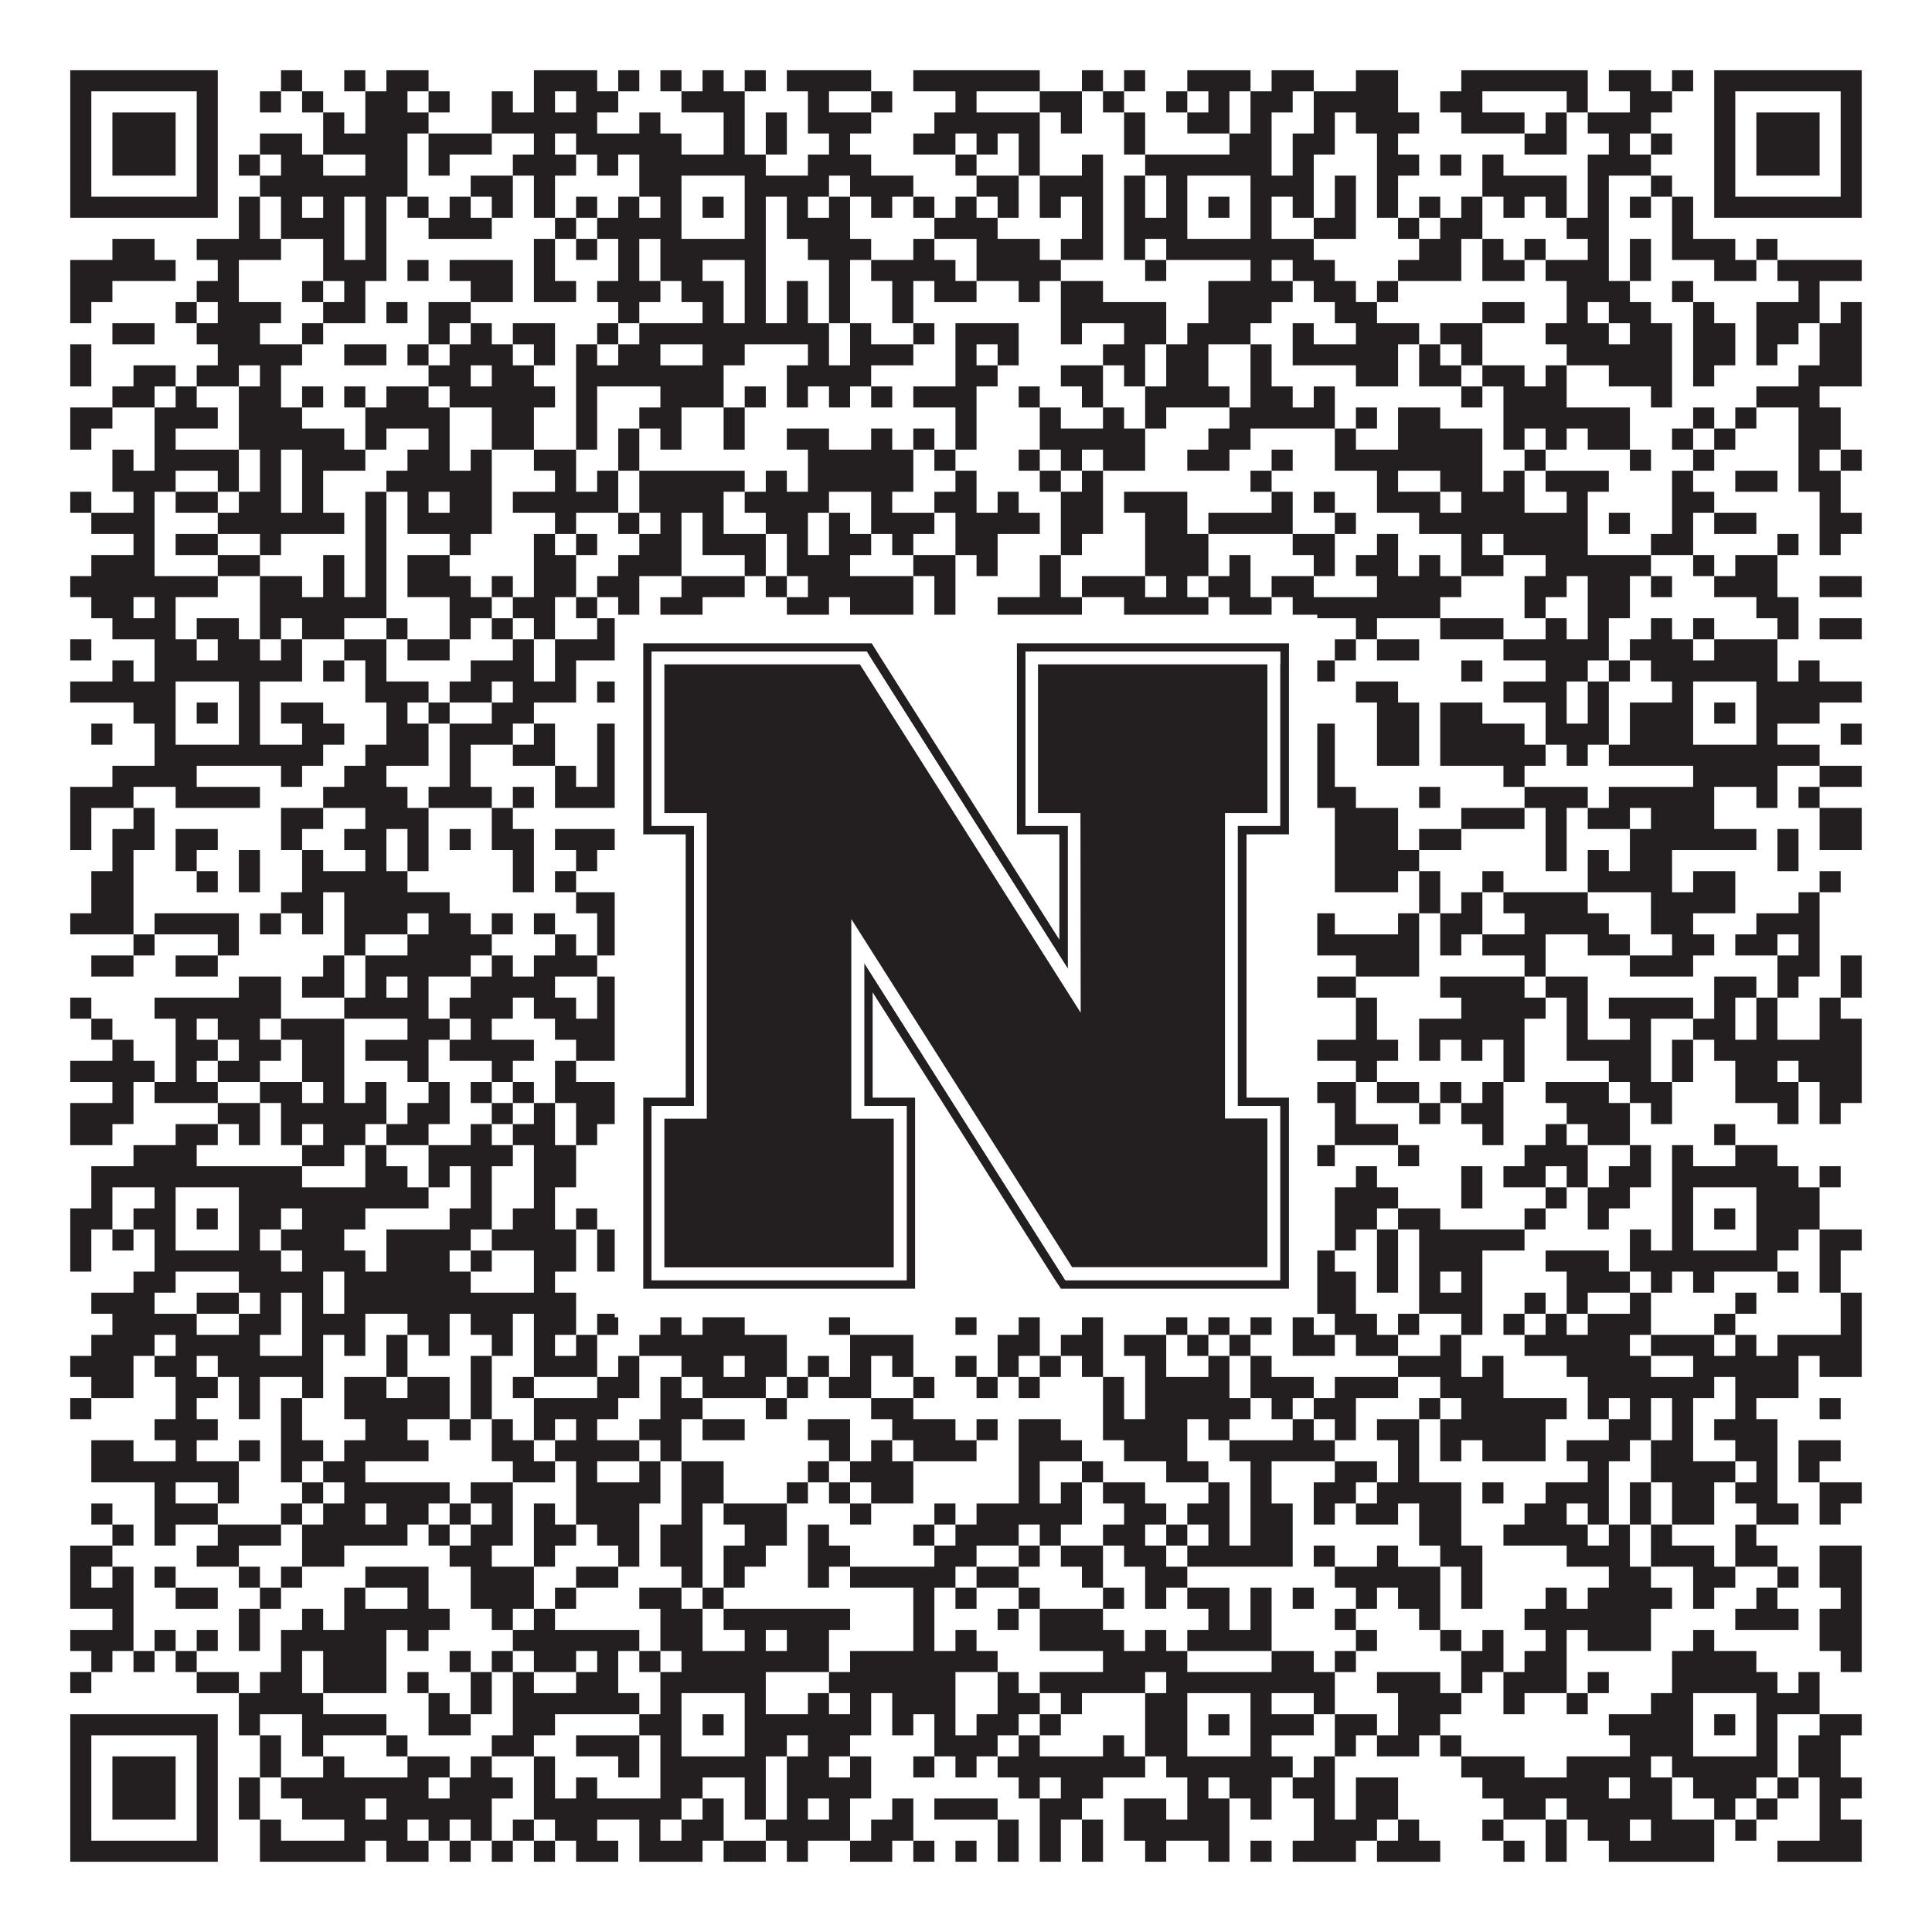
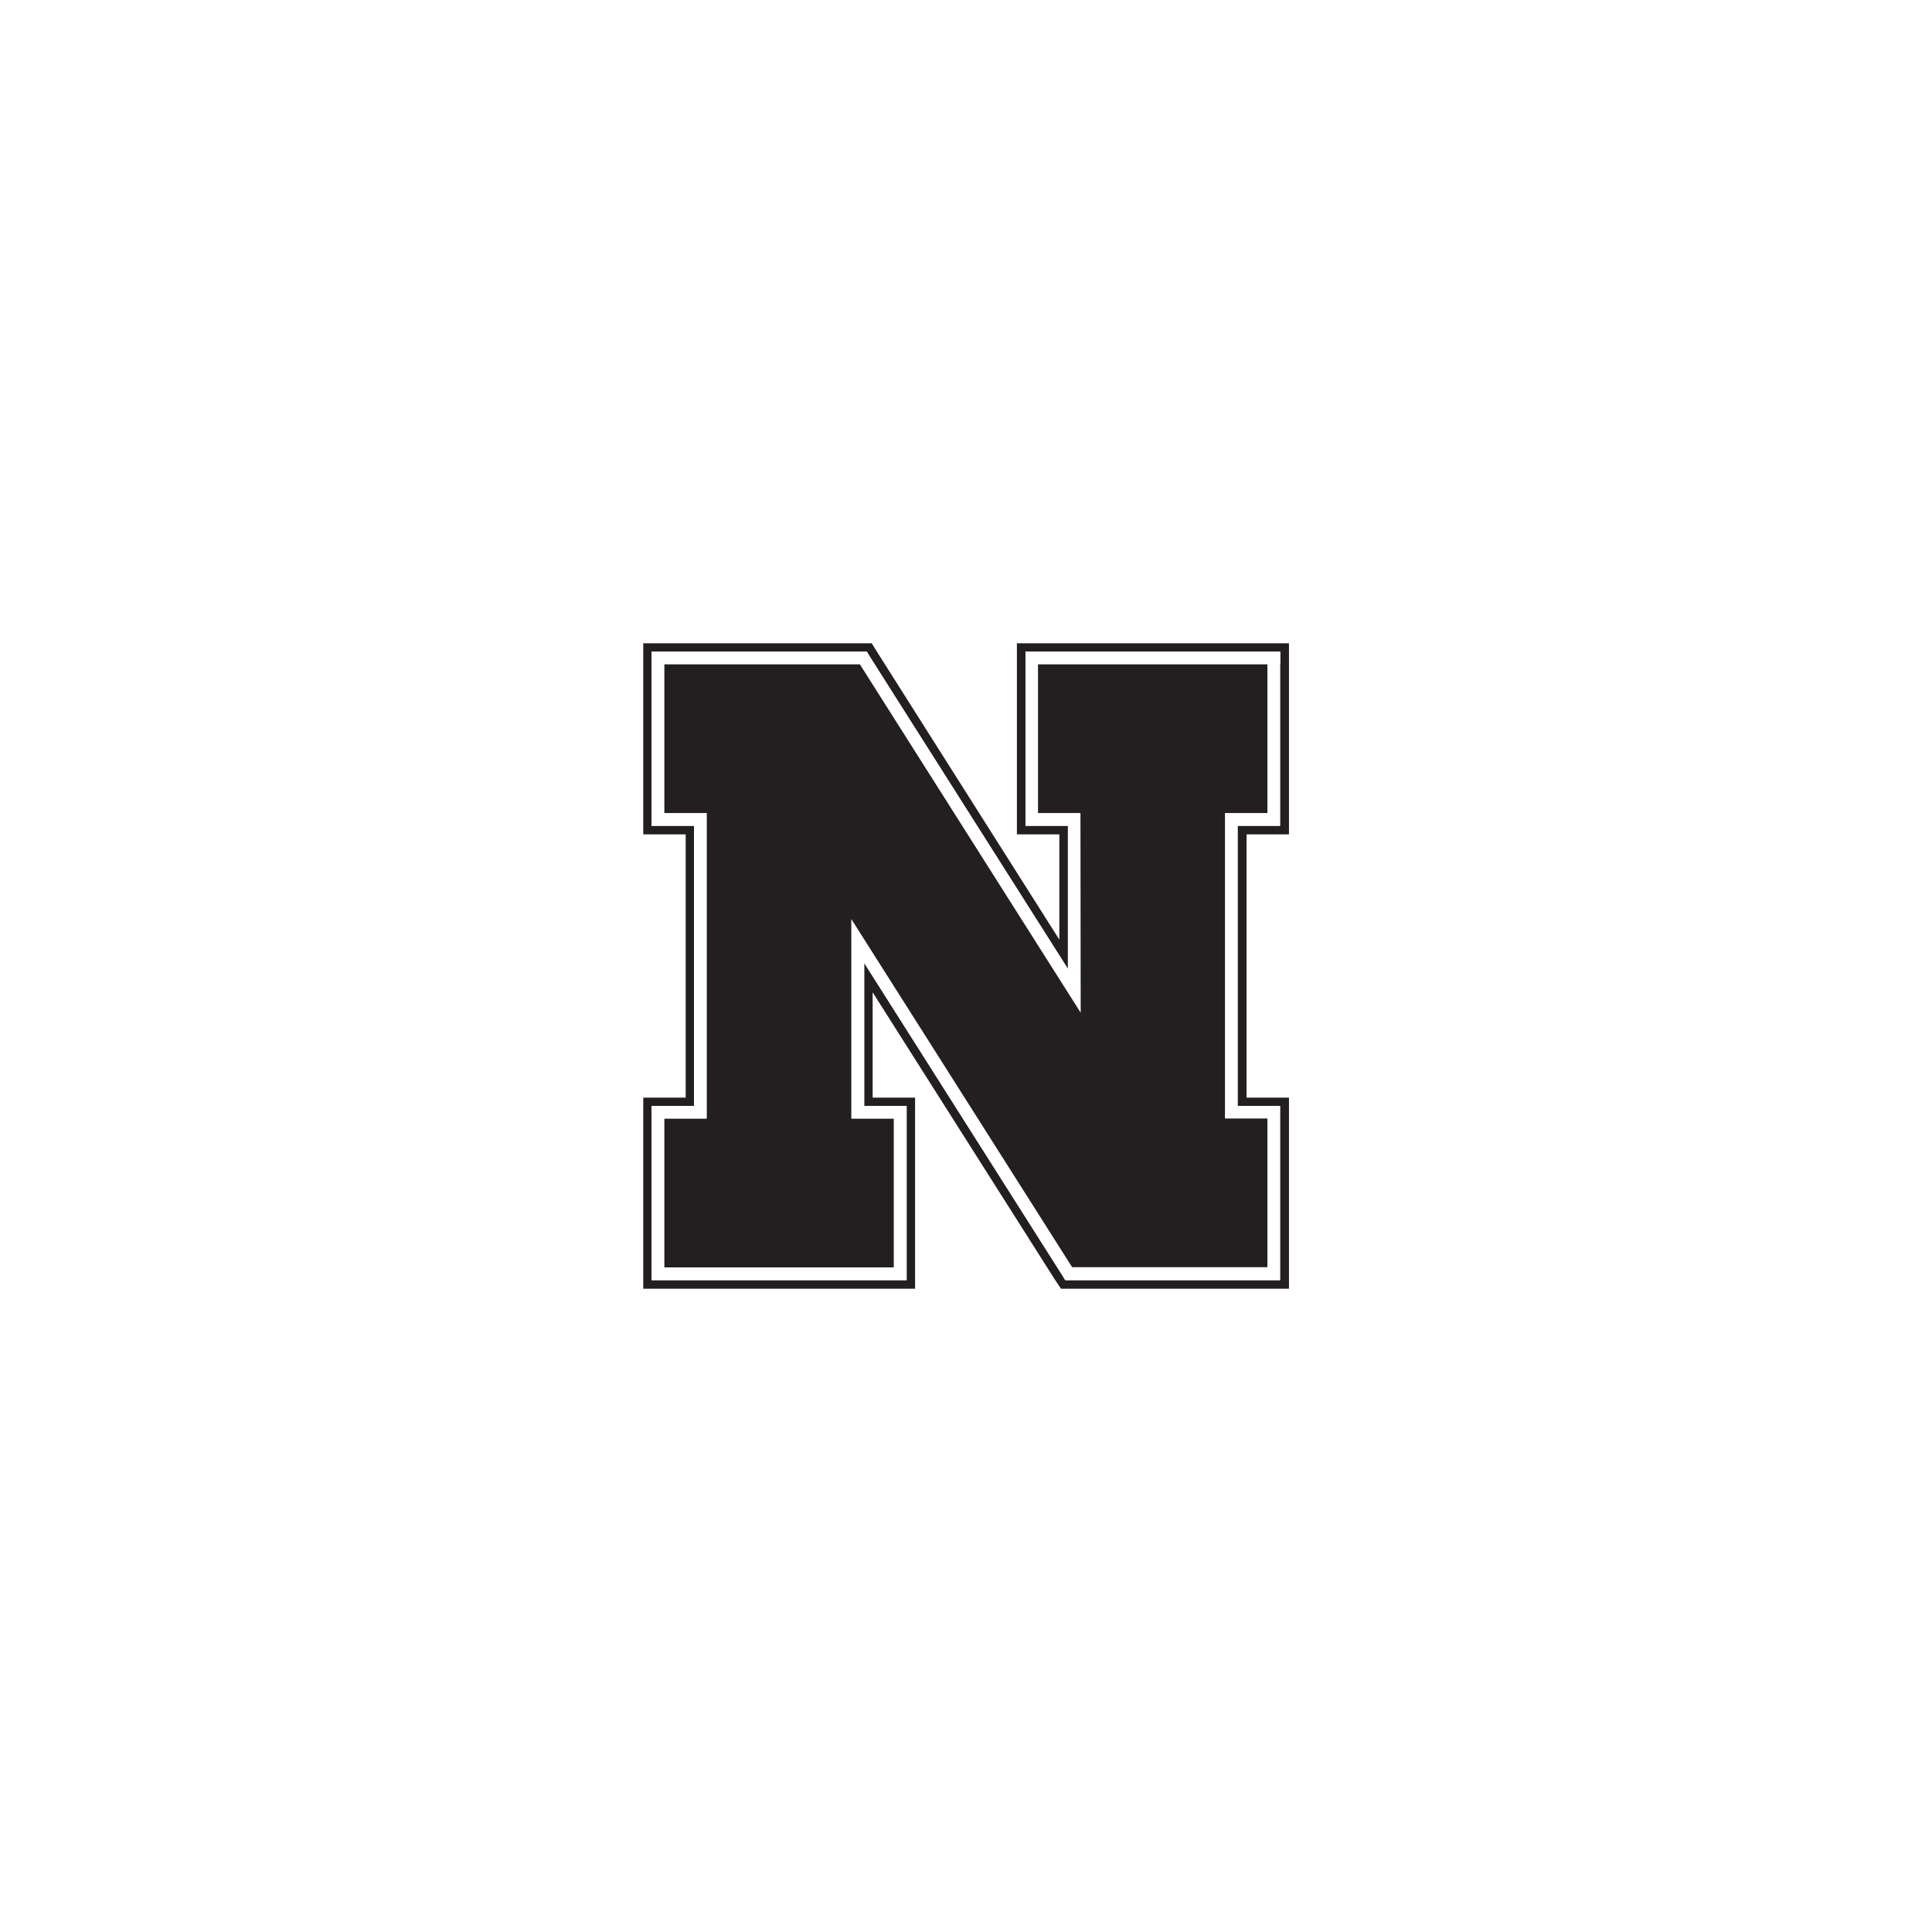
<svg xmlns="http://www.w3.org/2000/svg" version="1.1" width="1100px" height="1100px" viewBox="0 0 1100 1100">
  <rect x="0" y="0" width="1100" height="1100" fill="#ffffff" fill-opacity="1" />
-   <path fill="#231f20" fill-opacity="1" d="M40,40L124,40L124,52L40,52ZM160,40L172,40L172,52L160,52ZM196,40L208,40L208,52L196,52ZM220,40L244,40L244,52L220,52ZM304,40L340,40L340,52L304,52ZM352,40L364,40L364,52L352,52ZM376,40L388,40L388,52L376,52ZM400,40L412,40L412,52L400,52ZM424,40L436,40L436,52L424,52ZM448,40L496,40L496,52L448,52ZM520,40L592,40L592,52L520,52ZM616,40L628,40L628,52L616,52ZM640,40L652,40L652,52L640,52ZM676,40L712,40L712,52L676,52ZM724,40L748,40L748,52L724,52ZM772,40L796,40L796,52L772,52ZM832,40L904,40L904,52L832,52ZM916,40L940,40L940,52L916,52ZM952,40L964,40L964,52L952,52ZM976,40L1060,40L1060,52L976,52ZM40,52L52,52L52,64L40,64ZM112,52L124,52L124,64L112,64ZM148,52L160,52L160,64L148,64ZM172,52L184,52L184,64L172,64ZM208,52L232,52L232,64L208,64ZM244,52L256,52L256,64L244,64ZM280,52L292,52L292,64L280,64ZM304,52L316,52L316,64L304,64ZM328,52L352,52L352,64L328,64ZM388,52L424,52L424,64L388,64ZM460,52L472,52L472,64L460,64ZM496,52L508,52L508,64L496,64ZM544,52L556,52L556,64L544,64ZM592,52L616,52L616,64L592,64ZM628,52L640,52L640,64L628,64ZM664,52L676,52L676,64L664,64ZM688,52L700,52L700,64L688,64ZM712,52L736,52L736,64L712,64ZM748,52L796,52L796,64L748,64ZM820,52L844,52L844,64L820,64ZM892,52L904,52L904,64L892,64ZM928,52L952,52L952,64L928,64ZM976,52L988,52L988,64L976,64ZM1048,52L1060,52L1060,64L1048,64ZM40,64L52,64L52,76L40,76ZM64,64L100,64L100,76L64,76ZM112,64L124,64L124,76L112,76ZM184,64L196,64L196,76L184,76ZM208,64L244,64L244,76L208,76ZM280,64L340,64L340,76L280,76ZM364,64L376,64L376,76L364,76ZM412,64L424,64L424,76L412,76ZM436,64L448,64L448,76L436,76ZM460,64L496,64L496,76L460,76ZM532,64L592,64L592,76L532,76ZM604,64L616,64L616,76L604,76ZM640,64L652,64L652,76L640,76ZM676,64L700,64L700,76L676,76ZM712,64L724,64L724,76L712,76ZM748,64L760,64L760,76L748,76ZM772,64L808,64L808,76L772,76ZM832,64L868,64L868,76L832,76ZM880,64L892,64L892,76L880,76ZM904,64L940,64L940,76L904,76ZM976,64L988,64L988,76L976,76ZM1000,64L1036,64L1036,76L1000,76ZM1048,64L1060,64L1060,76L1048,76ZM40,76L52,76L52,88L40,88ZM64,76L100,76L100,88L64,88ZM112,76L124,76L124,88L112,88ZM148,76L172,76L172,88L148,88ZM184,76L232,76L232,88L184,88ZM244,76L280,76L280,88L244,88ZM304,76L316,76L316,88L304,88ZM328,76L388,76L388,88L328,88ZM412,76L424,76L424,88L412,88ZM436,76L448,76L448,88L436,88ZM472,76L484,76L484,88L472,88ZM520,76L544,76L544,88L520,88ZM556,76L568,76L568,88L556,88ZM580,76L592,76L592,88L580,88ZM640,76L652,76L652,88L640,88ZM700,76L724,76L724,88L700,88ZM736,76L760,76L760,88L736,88ZM784,76L796,76L796,88L784,88ZM868,76L892,76L892,88L868,88ZM916,76L928,76L928,88L916,88ZM940,76L952,76L952,88L940,88ZM976,76L988,76L988,88L976,88ZM1000,76L1036,76L1036,88L1000,88ZM1048,76L1060,76L1060,88L1048,88ZM40,88L52,88L52,100L40,100ZM64,88L100,88L100,100L64,100ZM112,88L124,88L124,100L112,100ZM136,88L148,88L148,100L136,100ZM160,88L184,88L184,100L160,100ZM208,88L232,88L232,100L208,100ZM244,88L256,88L256,100L244,100ZM292,88L328,88L328,100L292,100ZM340,88L352,88L352,100L340,100ZM364,88L436,88L436,100L364,100ZM460,88L496,88L496,100L460,100ZM544,88L556,88L556,100L544,100ZM580,88L592,88L592,100L580,100ZM616,88L628,88L628,100L616,100ZM652,88L724,88L724,100L652,100ZM736,88L748,88L748,100L736,100ZM784,88L808,88L808,100L784,100ZM820,88L832,88L832,100L820,100ZM844,88L856,88L856,100L844,100ZM904,88L940,88L940,100L904,100ZM976,88L988,88L988,100L976,100ZM1000,88L1036,88L1036,100L1000,100ZM1048,88L1060,88L1060,100L1048,100ZM40,100L52,100L52,112L40,112ZM112,100L124,100L124,112L112,112ZM148,100L232,100L232,112L148,112ZM268,100L292,100L292,112L268,112ZM304,100L316,100L316,112L304,112ZM364,100L388,100L388,112L364,112ZM424,100L472,100L472,112L424,112ZM484,100L520,100L520,112L484,112ZM556,100L580,100L580,112L556,112ZM592,100L628,100L628,112L592,112ZM640,100L652,100L652,112L640,112ZM664,100L676,100L676,112L664,112ZM712,100L748,100L748,112L712,112ZM760,100L772,100L772,112L760,112ZM784,100L796,100L796,112L784,112ZM844,100L892,100L892,112L844,112ZM904,100L916,100L916,112L904,112ZM940,100L952,100L952,112L940,112ZM976,100L988,100L988,112L976,112ZM1048,100L1060,100L1060,112L1048,112ZM40,112L124,112L124,124L40,124ZM136,112L148,112L148,124L136,124ZM160,112L172,112L172,124L160,124ZM184,112L196,112L196,124L184,124ZM208,112L220,112L220,124L208,124ZM232,112L244,112L244,124L232,124ZM256,112L268,112L268,124L256,124ZM280,112L292,112L292,124L280,124ZM304,112L316,112L316,124L304,124ZM328,112L340,112L340,124L328,124ZM352,112L364,112L364,124L352,124ZM376,112L388,112L388,124L376,124ZM400,112L412,112L412,124L400,124ZM424,112L436,112L436,124L424,124ZM448,112L460,112L460,124L448,124ZM472,112L484,112L484,124L472,124ZM496,112L508,112L508,124L496,124ZM520,112L532,112L532,124L520,124ZM544,112L556,112L556,124L544,124ZM568,112L580,112L580,124L568,124ZM592,112L604,112L604,124L592,124ZM616,112L628,112L628,124L616,124ZM640,112L652,112L652,124L640,124ZM664,112L676,112L676,124L664,124ZM688,112L700,112L700,124L688,124ZM712,112L724,112L724,124L712,124ZM736,112L748,112L748,124L736,124ZM760,112L772,112L772,124L760,124ZM784,112L796,112L796,124L784,124ZM808,112L820,112L820,124L808,124ZM832,112L844,112L844,124L832,124ZM856,112L868,112L868,124L856,124ZM880,112L892,112L892,124L880,124ZM904,112L916,112L916,124L904,124ZM928,112L940,112L940,124L928,124ZM952,112L964,112L964,124L952,124ZM976,112L1060,112L1060,124L976,124ZM136,124L148,124L148,136L136,136ZM160,124L196,124L196,136L160,136ZM208,124L220,124L220,136L208,136ZM244,124L280,124L280,136L244,136ZM316,124L328,124L328,136L316,136ZM340,124L388,124L388,136L340,136ZM424,124L436,124L436,136L424,136ZM448,124L484,124L484,136L448,136ZM532,124L568,124L568,136L532,136ZM616,124L628,124L628,136L616,136ZM640,124L676,124L676,136L640,136ZM712,124L724,124L724,136L712,136ZM748,124L772,124L772,136L748,136ZM796,124L808,124L808,136L796,136ZM820,124L844,124L844,136L820,136ZM892,124L916,124L916,136L892,136ZM952,124L964,124L964,136L952,136ZM64,136L88,136L88,148L64,148ZM112,136L160,136L160,148L112,148ZM184,136L196,136L196,148L184,148ZM208,136L220,136L220,148L208,148ZM304,136L316,136L316,148L304,148ZM328,136L340,136L340,148L328,148ZM352,136L364,136L364,148L352,148ZM376,136L436,136L436,148L376,148ZM460,136L496,136L496,148L460,148ZM520,136L532,136L532,148L520,148ZM556,136L592,136L592,148L556,148ZM604,136L628,136L628,148L604,148ZM640,136L652,136L652,148L640,148ZM664,136L748,136L748,148L664,148ZM808,136L832,136L832,148L808,148ZM844,136L856,136L856,148L844,148ZM868,136L880,136L880,148L868,148ZM904,136L916,136L916,148L904,148ZM928,136L940,136L940,148L928,148ZM952,136L988,136L988,148L952,148ZM1000,136L1012,136L1012,148L1000,148ZM40,148L100,148L100,160L40,160ZM124,148L136,148L136,160L124,160ZM184,148L220,148L220,160L184,160ZM232,148L244,148L244,160L232,160ZM256,148L292,148L292,160L256,160ZM304,148L316,148L316,160L304,160ZM352,148L364,148L364,160L352,160ZM376,148L400,148L400,160L376,160ZM424,148L436,148L436,160L424,160ZM472,148L484,148L484,160L472,160ZM496,148L544,148L544,160L496,160ZM556,148L604,148L604,160L556,160ZM652,148L664,148L664,160L652,160ZM712,148L724,148L724,160L712,160ZM736,148L760,148L760,160L736,160ZM796,148L832,148L832,160L796,160ZM844,148L868,148L868,160L844,160ZM880,148L916,148L916,160L880,160ZM928,148L940,148L940,160L928,160ZM976,148L1000,148L1000,160L976,160ZM1012,148L1060,148L1060,160L1012,160ZM40,160L64,160L64,172L40,172ZM112,160L136,160L136,172L112,172ZM172,160L184,160L184,172L172,172ZM196,160L208,160L208,172L196,172ZM268,160L292,160L292,172L268,172ZM304,160L328,160L328,172L304,172ZM340,160L376,160L376,172L340,172ZM388,160L412,160L412,172L388,172ZM424,160L436,160L436,172L424,172ZM448,160L460,160L460,172L448,172ZM472,160L484,160L484,172L472,172ZM508,160L520,160L520,172L508,172ZM532,160L556,160L556,172L532,172ZM580,160L592,160L592,172L580,172ZM604,160L628,160L628,172L604,172ZM688,160L736,160L736,172L688,172ZM748,160L772,160L772,172L748,172ZM784,160L796,160L796,172L784,172ZM892,160L928,160L928,172L892,172ZM952,160L964,160L964,172L952,172ZM1024,160L1036,160L1036,172L1024,172ZM40,172L52,172L52,184L40,184ZM100,172L112,172L112,184L100,184ZM124,172L160,172L160,184L124,184ZM184,172L208,172L208,184L184,184ZM220,172L232,172L232,184L220,184ZM244,172L268,172L268,184L244,184ZM352,172L364,172L364,184L352,184ZM400,172L412,172L412,184L400,184ZM424,172L436,172L436,184L424,184ZM448,172L460,172L460,184L448,184ZM472,172L484,172L484,184L472,184ZM508,172L520,172L520,184L508,184ZM604,172L664,172L664,184L604,184ZM688,172L724,172L724,184L688,184ZM760,172L784,172L784,184L760,184ZM844,172L868,172L868,184L844,184ZM892,172L904,172L904,184L892,184ZM916,172L940,172L940,184L916,184ZM964,172L976,172L976,184L964,184ZM1000,172L1036,172L1036,184L1000,184ZM1048,172L1060,172L1060,184L1048,184ZM64,184L88,184L88,196L64,196ZM112,184L148,184L148,196L112,196ZM172,184L184,184L184,196L172,196ZM244,184L256,184L256,196L244,196ZM268,184L280,184L280,196L268,196ZM292,184L316,184L316,196L292,196ZM340,184L352,184L352,196L340,196ZM364,184L472,184L472,196L364,196ZM484,184L496,184L496,196L484,196ZM520,184L532,184L532,196L520,196ZM544,184L580,184L580,196L544,196ZM604,184L616,184L616,196L604,196ZM640,184L664,184L664,196L640,196ZM676,184L712,184L712,196L676,196ZM736,184L748,184L748,196L736,196ZM772,184L808,184L808,196L772,196ZM820,184L844,184L844,196L820,196ZM880,184L916,184L916,196L880,196ZM928,184L952,184L952,196L928,196ZM964,184L988,184L988,196L964,196ZM1000,184L1024,184L1024,196L1000,196ZM1036,184L1060,184L1060,196L1036,196ZM40,196L52,196L52,208L40,208ZM124,196L172,196L172,208L124,208ZM196,196L220,196L220,208L196,208ZM232,196L244,196L244,208L232,208ZM256,196L292,196L292,208L256,208ZM304,196L316,196L316,208L304,208ZM328,196L340,196L340,208L328,208ZM352,196L376,196L376,208L352,208ZM400,196L424,196L424,208L400,208ZM460,196L472,196L472,208L460,208ZM484,196L520,196L520,208L484,208ZM544,196L556,196L556,208L544,208ZM568,196L580,196L580,208L568,208ZM628,196L652,196L652,208L628,208ZM664,196L688,196L688,208L664,208ZM712,196L724,196L724,208L712,208ZM736,196L796,196L796,208L736,208ZM808,196L820,196L820,208L808,208ZM832,196L844,196L844,208L832,208ZM892,196L952,196L952,208L892,208ZM964,196L988,196L988,208L964,208ZM1000,196L1012,196L1012,208L1000,208ZM1036,196L1060,196L1060,208L1036,208ZM40,208L52,208L52,220L40,220ZM76,208L100,208L100,220L76,220ZM112,208L136,208L136,220L112,220ZM148,208L160,208L160,220L148,220ZM244,208L268,208L268,220L244,220ZM280,208L304,208L304,220L280,220ZM328,208L412,208L412,220L328,220ZM448,208L496,208L496,220L448,220ZM544,208L568,208L568,220L544,220ZM604,208L628,208L628,220L604,220ZM640,208L652,208L652,220L640,220ZM664,208L688,208L688,220L664,220ZM712,208L724,208L724,220L712,220ZM772,208L796,208L796,220L772,220ZM808,208L832,208L832,220L808,220ZM844,208L868,208L868,220L844,220ZM880,208L892,208L892,220L880,220ZM916,208L952,208L952,220L916,220ZM964,208L976,208L976,220L964,220ZM1024,208L1060,208L1060,220L1024,220ZM64,220L88,220L88,232L64,232ZM100,220L112,220L112,232L100,232ZM136,220L160,220L160,232L136,232ZM172,220L184,220L184,232L172,232ZM196,220L208,220L208,232L196,232ZM220,220L244,220L244,232L220,232ZM256,220L316,220L316,232L256,232ZM328,220L340,220L340,232L328,232ZM376,220L412,220L412,232L376,232ZM424,220L436,220L436,232L424,232ZM448,220L460,220L460,232L448,232ZM472,220L484,220L484,232L472,232ZM496,220L508,220L508,232L496,232ZM520,220L556,220L556,232L520,232ZM580,220L592,220L592,232L580,232ZM616,220L628,220L628,232L616,232ZM652,220L700,220L700,232L652,232ZM712,220L736,220L736,232L712,232ZM748,220L760,220L760,232L748,232ZM832,220L844,220L844,232L832,232ZM856,220L892,220L892,232L856,232ZM940,220L952,220L952,232L940,232ZM1000,220L1036,220L1036,232L1000,232ZM40,232L64,232L64,244L40,244ZM88,232L124,232L124,244L88,244ZM136,232L172,232L172,244L136,244ZM208,232L256,232L256,244L208,244ZM280,232L304,232L304,244L280,244ZM328,232L340,232L340,244L328,244ZM364,232L388,232L388,244L364,244ZM412,232L424,232L424,244L412,244ZM544,232L556,232L556,244L544,244ZM592,232L604,232L604,244L592,244ZM628,232L640,232L640,244L628,244ZM652,232L664,232L664,244L652,244ZM700,232L760,232L760,244L700,244ZM772,232L784,232L784,244L772,244ZM796,232L820,232L820,244L796,244ZM856,232L928,232L928,244L856,244ZM964,232L976,232L976,244L964,244ZM988,232L1000,232L1000,244L988,244ZM1024,232L1048,232L1048,244L1024,244ZM40,244L52,244L52,256L40,256ZM88,244L100,244L100,256L88,256ZM136,244L196,244L196,256L136,256ZM208,244L220,244L220,256L208,256ZM244,244L256,244L256,256L244,256ZM280,244L304,244L304,256L280,256ZM328,244L340,244L340,256L328,256ZM352,244L364,244L364,256L352,256ZM376,244L388,244L388,256L376,256ZM412,244L424,244L424,256L412,256ZM448,244L472,244L472,256L448,256ZM496,244L508,244L508,256L496,256ZM520,244L532,244L532,256L520,256ZM544,244L556,244L556,256L544,256ZM592,244L652,244L652,256L592,256ZM688,244L712,244L712,256L688,256ZM760,244L772,244L772,256L760,256ZM796,244L844,244L844,256L796,256ZM856,244L868,244L868,256L856,256ZM880,244L892,244L892,256L880,256ZM904,244L928,244L928,256L904,256ZM952,244L964,244L964,256L952,256ZM976,244L988,244L988,256L976,256ZM1024,244L1048,244L1048,256L1024,256ZM64,256L76,256L76,268L64,268ZM88,256L136,256L136,268L88,268ZM148,256L160,256L160,268L148,268ZM172,256L208,256L208,268L172,268ZM232,256L256,256L256,268L232,268ZM268,256L280,256L280,268L268,268ZM304,256L328,256L328,268L304,268ZM352,256L364,256L364,268L352,268ZM460,256L520,256L520,268L460,268ZM532,256L544,256L544,268L532,268ZM580,256L592,256L592,268L580,268ZM604,256L616,256L616,268L604,268ZM628,256L652,256L652,268L628,268ZM676,256L700,256L700,268L676,268ZM724,256L736,256L736,268L724,268ZM760,256L844,256L844,268L760,268ZM868,256L880,256L880,268L868,268ZM928,256L940,256L940,268L928,268ZM964,256L976,256L976,268L964,268ZM1024,256L1036,256L1036,268L1024,268ZM1048,256L1060,256L1060,268L1048,268ZM64,268L100,268L100,280L64,280ZM124,268L136,268L136,280L124,280ZM148,268L160,268L160,280L148,280ZM172,268L184,268L184,280L172,280ZM220,268L280,268L280,280L220,280ZM316,268L328,268L328,280L316,280ZM340,268L352,268L352,280L340,280ZM364,268L424,268L424,280L364,280ZM436,268L448,268L448,280L436,280ZM460,268L520,268L520,280L460,280ZM544,268L556,268L556,280L544,280ZM592,268L604,268L604,280L592,280ZM616,268L628,268L628,280L616,280ZM712,268L724,268L724,280L712,280ZM784,268L796,268L796,280L784,280ZM820,268L844,268L844,280L820,280ZM856,268L868,268L868,280L856,280ZM880,268L916,268L916,280L880,280ZM952,268L964,268L964,280L952,280ZM988,268L1012,268L1012,280L988,280ZM1024,268L1048,268L1048,280L1024,280ZM40,280L52,280L52,292L40,292ZM76,280L88,280L88,292L76,292ZM100,280L124,280L124,292L100,292ZM136,280L160,280L160,292L136,292ZM172,280L184,280L184,292L172,292ZM208,280L220,280L220,292L208,292ZM232,280L244,280L244,292L232,292ZM256,280L280,280L280,292L256,292ZM292,280L352,280L352,292L292,292ZM364,280L412,280L412,292L364,292ZM424,280L472,280L472,292L424,292ZM496,280L508,280L508,292L496,292ZM532,280L556,280L556,292L532,292ZM568,280L580,280L580,292L568,292ZM604,280L628,280L628,292L604,292ZM640,280L676,280L676,292L640,292ZM724,280L736,280L736,292L724,292ZM748,280L760,280L760,292L748,292ZM784,280L820,280L820,292L784,292ZM832,280L868,280L868,292L832,292ZM892,280L904,280L904,292L892,292ZM952,280L976,280L976,292L952,292ZM1036,280L1048,280L1048,292L1036,292ZM52,292L88,292L88,304L52,304ZM124,292L196,292L196,304L124,304ZM208,292L220,292L220,304L208,304ZM232,292L280,292L280,304L232,304ZM316,292L328,292L328,304L316,304ZM352,292L364,292L364,304L352,304ZM376,292L388,292L388,304L376,304ZM400,292L412,292L412,304L400,304ZM436,292L460,292L460,304L436,304ZM472,292L484,292L484,304L472,304ZM496,292L532,292L532,304L496,304ZM544,292L592,292L592,304L544,304ZM604,292L628,292L628,304L604,304ZM652,292L676,292L676,304L652,304ZM688,292L736,292L736,304L688,304ZM760,292L772,292L772,304L760,304ZM808,292L904,292L904,304L808,304ZM916,292L928,292L928,304L916,304ZM952,292L964,292L964,304L952,304ZM976,292L1000,292L1000,304L976,304ZM1036,292L1060,292L1060,304L1036,304ZM76,304L88,304L88,316L76,316ZM100,304L124,304L124,316L100,316ZM148,304L160,304L160,316L148,316ZM208,304L220,304L220,316L208,316ZM256,304L268,304L268,316L256,316ZM304,304L316,304L316,316L304,316ZM328,304L340,304L340,316L328,316ZM364,304L388,304L388,316L364,316ZM400,304L436,304L436,316L400,316ZM448,304L460,304L460,316L448,316ZM472,304L496,304L496,316L472,316ZM508,304L520,304L520,316L508,316ZM544,304L568,304L568,316L544,316ZM604,304L616,304L616,316L604,316ZM652,304L688,304L688,316L652,316ZM736,304L760,304L760,316L736,316ZM784,304L796,304L796,316L784,316ZM832,304L844,304L844,316L832,316ZM856,304L904,304L904,316L856,316ZM940,304L964,304L964,316L940,316ZM1012,304L1024,304L1024,316L1012,316ZM1036,304L1048,304L1048,316L1036,316ZM52,316L88,316L88,328L52,328ZM124,316L148,316L148,328L124,328ZM184,316L196,316L196,328L184,328ZM208,316L220,316L220,328L208,328ZM232,316L256,316L256,328L232,328ZM304,316L328,316L328,328L304,328ZM352,316L388,316L388,328L352,328ZM424,316L436,316L436,328L424,328ZM448,316L484,316L484,328L448,328ZM520,316L544,316L544,328L520,328ZM556,316L568,316L568,328L556,328ZM592,316L604,316L604,328L592,328ZM652,316L688,316L688,328L652,328ZM700,316L712,316L712,328L700,328ZM748,316L760,316L760,328L748,328ZM772,316L796,316L796,328L772,328ZM808,316L820,316L820,328L808,328ZM832,316L856,316L856,328L832,328ZM880,316L940,316L940,328L880,328ZM964,316L976,316L976,328L964,328ZM988,316L1012,316L1012,328L988,328ZM40,328L124,328L124,340L40,340ZM148,328L172,328L172,340L148,340ZM184,328L196,328L196,340L184,340ZM208,328L220,328L220,340L208,340ZM232,328L268,328L268,340L232,340ZM280,328L292,328L292,340L280,340ZM304,328L328,328L328,340L304,340ZM340,328L364,328L364,340L340,340ZM388,328L424,328L424,340L388,340ZM436,328L448,328L448,340L436,340ZM460,328L520,328L520,340L460,340ZM532,328L544,328L544,340L532,340ZM592,328L604,328L604,340L592,340ZM616,328L652,328L652,340L616,340ZM664,328L676,328L676,340L664,340ZM688,328L712,328L712,340L688,340ZM724,328L748,328L748,340L724,340ZM784,328L832,328L832,340L784,340ZM868,328L892,328L892,340L868,340ZM904,328L928,328L928,340L904,340ZM940,328L952,328L952,340L940,340ZM976,328L1012,328L1012,340L976,340ZM1036,328L1060,328L1060,340L1036,340ZM52,340L76,340L76,352L52,352ZM88,340L100,340L100,352L88,352ZM148,340L220,340L220,352L148,352ZM256,340L280,340L280,352L256,352ZM292,340L316,340L316,352L292,352ZM328,340L340,340L340,352L328,352ZM352,340L364,340L364,352L352,352ZM376,340L400,340L400,352L376,352ZM448,340L472,340L472,352L448,352ZM484,340L520,340L520,352L484,352ZM532,340L544,340L544,352L532,352ZM568,340L616,340L616,352L568,352ZM640,340L688,340L688,352L640,352ZM700,340L724,340L724,352L700,352ZM736,340L820,340L820,352L736,352ZM868,340L880,340L880,352L868,352ZM904,340L928,340L928,352L904,352ZM1000,340L1024,340L1024,352L1000,352ZM64,352L100,352L100,364L64,364ZM112,352L136,352L136,364L112,364ZM148,352L160,352L160,364L148,364ZM172,352L196,352L196,364L172,364ZM220,352L232,352L232,364L220,364ZM256,352L268,352L268,364L256,364ZM280,352L292,352L292,364L280,364ZM304,352L316,352L316,364L304,364ZM340,352L352,352L352,364L340,364ZM364,352L388,352L388,364L364,364ZM412,352L424,352L424,364L412,364ZM436,352L448,352L448,364L436,364ZM472,352L484,352L484,364L472,364ZM496,352L544,352L544,364L496,364ZM604,352L616,352L616,364L604,364ZM628,352L652,352L652,364L628,364ZM664,352L676,352L676,364L664,364ZM688,352L748,352L748,364L688,364ZM772,352L784,352L784,364L772,364ZM820,352L856,352L856,364L820,364ZM880,352L892,352L892,364L880,364ZM904,352L916,352L916,364L904,364ZM940,352L952,352L952,364L940,364ZM964,352L976,352L976,364L964,364ZM1012,352L1024,352L1024,364L1012,364ZM1036,352L1060,352L1060,364L1036,364ZM40,364L52,364L52,376L40,376ZM88,364L112,364L112,376L88,376ZM124,364L148,364L148,376L124,376ZM160,364L172,364L172,376L160,376ZM196,364L220,364L220,376L196,376ZM232,364L256,364L256,376L232,376ZM292,364L304,364L304,376L292,376ZM316,364L352,364L352,376L316,376ZM400,364L436,364L436,376L400,376ZM472,364L520,364L520,376L472,376ZM532,364L568,364L568,376L532,376ZM580,364L688,364L688,376L580,376ZM700,364L736,364L736,376L700,376ZM760,364L772,364L772,376L760,376ZM784,364L808,364L808,376L784,376ZM856,364L916,364L916,376L856,376ZM928,364L964,364L964,376L928,376ZM976,364L1012,364L1012,376L976,376ZM64,376L76,376L76,388L64,388ZM88,376L172,376L172,388L88,388ZM184,376L196,376L196,388L184,388ZM208,376L220,376L220,388L208,388ZM268,376L304,376L304,388L268,388ZM316,376L328,376L328,388L316,388ZM352,376L364,376L364,388L352,388ZM376,376L436,376L436,388L376,388ZM448,376L460,376L460,388L448,388ZM484,376L508,376L508,388L484,388ZM520,376L532,376L532,388L520,388ZM556,376L628,376L628,388L556,388ZM640,376L760,376L760,388L640,388ZM832,376L844,376L844,388L832,388ZM880,376L904,376L904,388L880,388ZM916,376L928,376L928,388L916,388ZM940,376L1012,376L1012,388L940,388ZM1024,376L1036,376L1036,388L1024,388ZM40,388L100,388L100,400L40,400ZM136,388L148,388L148,400L136,400ZM208,388L244,388L244,400L208,400ZM256,388L280,388L280,400L256,400ZM292,388L328,388L328,400L292,400ZM340,388L388,388L388,400L340,400ZM424,388L448,388L448,400L424,400ZM484,388L520,388L520,400L484,400ZM532,388L544,388L544,400L532,400ZM580,388L592,388L592,400L580,400ZM616,388L652,388L652,400L616,400ZM664,388L676,388L676,400L664,400ZM712,388L724,388L724,400L712,400ZM772,388L796,388L796,400L772,400ZM856,388L892,388L892,400L856,400ZM904,388L916,388L916,400L904,400ZM952,388L964,388L964,400L952,400ZM1000,388L1060,388L1060,400L1000,400ZM76,400L100,400L100,412L76,412ZM112,400L124,400L124,412L112,412ZM136,400L148,400L148,412L136,412ZM160,400L184,400L184,412L160,412ZM220,400L232,400L232,412L220,412ZM244,400L256,400L256,412L244,412ZM280,400L304,400L304,412L280,412ZM364,400L388,400L388,412L364,412ZM400,400L412,400L412,412L400,412ZM424,400L448,400L448,412L424,412ZM460,400L520,400L520,412L460,412ZM532,400L544,400L544,412L532,412ZM568,400L580,400L580,412L568,412ZM592,400L640,400L640,412L592,412ZM652,400L676,400L676,412L652,412ZM688,400L700,400L700,412L688,412ZM712,400L748,400L748,412L712,412ZM784,400L808,400L808,412L784,412ZM820,400L844,400L844,412L820,412ZM880,400L892,400L892,412L880,412ZM904,400L916,400L916,412L904,412ZM928,400L964,400L964,412L928,412ZM976,400L988,400L988,412L976,412ZM1000,400L1036,400L1036,412L1000,412ZM52,412L64,412L64,424L52,424ZM88,412L100,412L100,424L88,424ZM136,412L148,412L148,424L136,424ZM172,412L196,412L196,424L172,424ZM220,412L244,412L244,424L220,424ZM256,412L292,412L292,424L256,424ZM304,412L316,412L316,424L304,424ZM340,412L352,412L352,424L340,424ZM364,412L388,412L388,424L364,424ZM424,412L436,412L436,424L424,424ZM496,412L520,412L520,424L496,424ZM532,412L544,412L544,424L532,424ZM592,412L604,412L604,424L592,424ZM628,412L640,412L640,424L628,424ZM652,412L676,412L676,424L652,424ZM712,412L724,412L724,424L712,424ZM748,412L760,412L760,424L748,424ZM784,412L808,412L808,424L784,424ZM820,412L868,412L868,424L820,424ZM880,412L916,412L916,424L880,424ZM928,412L964,412L964,424L928,424ZM1000,412L1012,412L1012,424L1000,424ZM1048,412L1060,412L1060,424L1048,424ZM88,424L184,424L184,436L88,436ZM208,424L244,424L244,436L208,436ZM256,424L268,424L268,436L256,436ZM292,424L316,424L316,436L292,436ZM340,424L352,424L352,436L340,436ZM376,424L436,424L436,436L376,436ZM448,424L472,424L472,436L448,436ZM484,424L496,424L496,436L484,436ZM508,424L520,424L520,436L508,436ZM580,424L592,424L592,436L580,436ZM604,424L628,424L628,436L604,436ZM640,424L724,424L724,436L640,436ZM748,424L760,424L760,436L748,436ZM784,424L808,424L808,436L784,436ZM820,424L880,424L880,436L820,436ZM892,424L904,424L904,436L892,436ZM916,424L1036,424L1036,436L916,436ZM64,436L112,436L112,448L64,448ZM160,436L172,436L172,448L160,448ZM196,436L220,436L220,448L196,448ZM256,436L268,436L268,448L256,448ZM316,436L328,436L328,448L316,448ZM340,436L364,436L364,448L340,448ZM376,436L424,436L424,448L376,448ZM436,436L448,436L448,448L436,448ZM460,436L472,436L472,448L460,448ZM496,436L508,436L508,448L496,448ZM520,436L544,436L544,448L520,448ZM556,436L568,436L568,448L556,448ZM592,436L628,436L628,448L592,448ZM652,436L664,436L664,448L652,448ZM676,436L712,436L712,448L676,448ZM724,436L736,436L736,448L724,448ZM748,436L760,436L760,448L748,448ZM856,436L868,436L868,448L856,448ZM964,436L1012,436L1012,448L964,448ZM1036,436L1060,436L1060,448L1036,448ZM40,448L76,448L76,460L40,460ZM100,448L148,448L148,460L100,460ZM184,448L232,448L232,460L184,460ZM244,448L280,448L280,460L244,460ZM292,448L304,448L304,460L292,460ZM316,448L352,448L352,460L316,460ZM376,448L388,448L388,460L376,460ZM424,448L436,448L436,460L424,460ZM460,448L472,448L472,460L460,460ZM496,448L520,448L520,460L496,460ZM568,448L580,448L580,460L568,460ZM592,448L604,448L604,460L592,460ZM616,448L652,448L652,460L616,460ZM676,448L688,448L688,460L676,460ZM736,448L772,448L772,460L736,460ZM808,448L820,448L820,460L808,460ZM868,448L904,448L904,460L868,460ZM916,448L976,448L976,460L916,460ZM1000,448L1012,448L1012,460L1000,460ZM1024,448L1036,448L1036,460L1024,460ZM40,460L52,460L52,472L40,472ZM76,460L88,460L88,472L76,472ZM160,460L184,460L184,472L160,472ZM208,460L244,460L244,472L208,472ZM280,460L292,460L292,472L280,472ZM376,460L388,460L388,472L376,472ZM424,460L436,460L436,472L424,472ZM448,460L460,460L460,472L448,472ZM532,460L568,460L568,472L532,472ZM604,460L616,460L616,472L604,472ZM628,460L664,460L664,472L628,472ZM676,460L724,460L724,472L676,472ZM736,460L748,460L748,472L736,472ZM760,460L796,460L796,472L760,472ZM832,460L868,460L868,472L832,472ZM880,460L892,460L892,472L880,472ZM904,460L928,460L928,472L904,472ZM940,460L976,460L976,472L940,472ZM1036,460L1060,460L1060,472L1036,472ZM40,472L52,472L52,484L40,484ZM64,472L88,472L88,484L64,484ZM100,472L124,472L124,484L100,484ZM160,472L172,472L172,484L160,484ZM196,472L220,472L220,484L196,484ZM232,472L244,472L244,484L232,484ZM256,472L268,472L268,484L256,484ZM280,472L304,472L304,484L280,484ZM316,472L412,472L412,484L316,484ZM424,472L436,472L436,484L424,484ZM448,472L460,472L460,484L448,484ZM472,472L484,472L484,484L472,484ZM508,472L532,472L532,484L508,484ZM556,472L592,472L592,484L556,484ZM628,472L688,472L688,484L628,484ZM700,472L712,472L712,484L700,484ZM736,472L748,472L748,484L736,484ZM760,472L796,472L796,484L760,484ZM808,472L832,472L832,484L808,484ZM880,472L892,472L892,484L880,484ZM928,472L1000,472L1000,484L928,484ZM1012,472L1024,472L1024,484L1012,484ZM1036,472L1060,472L1060,484L1036,484ZM64,484L76,484L76,496L64,496ZM100,484L112,484L112,496L100,496ZM136,484L148,484L148,496L136,496ZM172,484L184,484L184,496L172,496ZM208,484L220,484L220,496L208,496ZM232,484L244,484L244,496L232,496ZM292,484L304,484L304,496L292,496ZM328,484L340,484L340,496L328,496ZM352,484L376,484L376,496L352,496ZM412,484L424,484L424,496L412,496ZM436,484L484,484L484,496L436,496ZM496,484L568,484L568,496L496,496ZM580,484L592,484L592,496L580,496ZM628,484L652,484L652,496L628,496ZM664,484L688,484L688,496L664,496ZM700,484L712,484L712,496L700,496ZM760,484L808,484L808,496L760,496ZM880,484L892,484L892,496L880,496ZM904,484L916,484L916,496L904,496ZM928,484L952,484L952,496L928,496ZM1012,484L1024,484L1024,496L1012,496ZM52,496L76,496L76,508L52,508ZM112,496L124,496L124,508L112,508ZM136,496L148,496L148,508L136,508ZM172,496L232,496L232,508L172,508ZM292,496L304,496L304,508L292,508ZM316,496L328,496L328,508L316,508ZM364,496L412,496L412,508L364,508ZM424,496L436,496L436,508L424,508ZM472,496L496,496L496,508L472,508ZM508,496L520,496L520,508L508,508ZM532,496L544,496L544,508L532,508ZM556,496L568,496L568,508L556,508ZM580,496L592,496L592,508L580,508ZM604,496L616,496L616,508L604,508ZM652,496L664,496L664,508L652,508ZM676,496L700,496L700,508L676,508ZM724,496L736,496L736,508L724,508ZM760,496L796,496L796,508L760,508ZM808,496L820,496L820,508L808,508ZM844,496L856,496L856,508L844,508ZM904,496L952,496L952,508L904,508ZM964,496L988,496L988,508L964,508ZM1036,496L1048,496L1048,508L1036,508ZM52,508L76,508L76,520L52,520ZM160,508L184,508L184,520L160,520ZM196,508L256,508L256,520L196,520ZM328,508L364,508L364,520L328,520ZM376,508L388,508L388,520L376,520ZM400,508L412,508L412,520L400,520ZM436,508L448,508L448,520L436,520ZM460,508L472,508L472,520L460,520ZM484,508L520,508L520,520L484,520ZM592,508L604,508L604,520L592,520ZM616,508L652,508L652,520L616,520ZM664,508L736,508L736,520L664,520ZM808,508L820,508L820,520L808,520ZM832,508L844,508L844,520L832,520ZM856,508L904,508L904,520L856,520ZM940,508L988,508L988,520L940,520ZM1024,508L1036,508L1036,520L1024,520ZM40,520L76,520L76,532L40,532ZM88,520L136,520L136,532L88,532ZM148,520L160,520L160,532L148,532ZM172,520L184,520L184,532L172,532ZM196,520L232,520L232,532L196,532ZM244,520L268,520L268,532L244,532ZM280,520L292,520L292,532L280,532ZM304,520L316,520L316,532L304,532ZM340,520L352,520L352,532L340,532ZM376,520L388,520L388,532L376,532ZM400,520L424,520L424,532L400,532ZM460,520L472,520L472,532L460,532ZM508,520L532,520L532,532L508,532ZM544,520L592,520L592,532L544,532ZM652,520L676,520L676,532L652,532ZM724,520L760,520L760,532L724,532ZM796,520L808,520L808,532L796,532ZM820,520L844,520L844,532L820,532ZM868,520L916,520L916,532L868,532ZM940,520L964,520L964,532L940,532ZM1000,520L1036,520L1036,532L1000,532ZM76,532L88,532L88,544L76,544ZM124,532L136,532L136,544L124,544ZM196,532L208,532L208,544L196,544ZM232,532L280,532L280,544L232,544ZM316,532L328,532L328,544L316,544ZM340,532L376,532L376,544L340,544ZM388,532L400,532L400,544L388,544ZM412,532L436,532L436,544L412,544ZM448,532L508,532L508,544L448,544ZM520,532L556,532L556,544L520,544ZM580,532L592,532L592,544L580,544ZM604,532L640,532L640,544L604,544ZM688,532L712,532L712,544L688,544ZM724,532L808,532L808,544L724,544ZM820,532L832,532L832,544L820,544ZM844,532L880,532L880,544L844,544ZM904,532L928,532L928,544L904,544ZM952,532L976,532L976,544L952,544ZM988,532L1012,532L1012,544L988,544ZM1024,532L1036,532L1036,544L1024,544ZM52,544L76,544L76,556L52,556ZM100,544L124,544L124,556L100,556ZM184,544L196,544L196,556L184,556ZM208,544L268,544L268,556L208,556ZM280,544L292,544L292,556L280,556ZM304,544L340,544L340,556L304,556ZM364,544L376,544L376,556L364,556ZM388,544L460,544L460,556L388,556ZM484,544L520,544L520,556L484,556ZM556,544L580,544L580,556L556,556ZM592,544L604,544L604,556L592,556ZM616,544L628,544L628,556L616,556ZM688,544L700,544L700,556L688,556ZM712,544L748,544L748,556L712,556ZM772,544L808,544L808,556L772,556ZM868,544L880,544L880,556L868,556ZM928,544L964,544L964,556L928,556ZM1012,544L1036,544L1036,556L1012,556ZM1048,544L1060,544L1060,556L1048,556ZM136,556L160,556L160,568L136,568ZM172,556L196,556L196,568L172,568ZM208,556L220,556L220,568L208,568ZM232,556L244,556L244,568L232,568ZM268,556L316,556L316,568L268,568ZM340,556L352,556L352,568L340,568ZM400,556L412,556L412,568L400,568ZM424,556L436,556L436,568L424,568ZM460,556L484,556L484,568L460,568ZM496,556L508,556L508,568L496,568ZM520,556L532,556L532,568L520,568ZM556,556L568,556L568,568L556,568ZM616,556L640,556L640,568L616,568ZM652,556L700,556L700,568L652,568ZM712,556L724,556L724,568L712,568ZM736,556L772,556L772,568L736,568ZM820,556L868,556L868,568L820,568ZM880,556L904,556L904,568L880,568ZM976,556L1000,556L1000,568L976,568ZM1012,556L1024,556L1024,568L1012,568ZM1048,556L1060,556L1060,568L1048,568ZM40,568L52,568L52,580L40,580ZM88,568L160,568L160,580L88,580ZM196,568L244,568L244,580L196,580ZM256,568L292,568L292,580L256,580ZM304,568L328,568L328,580L304,580ZM340,568L352,568L352,580L340,580ZM376,568L436,568L436,580L376,580ZM448,568L484,568L484,580L448,580ZM496,568L532,568L532,580L496,580ZM556,568L580,568L580,580L556,580ZM592,568L604,568L604,580L592,580ZM652,568L676,568L676,580L652,580ZM700,568L712,568L712,580L700,580ZM724,568L736,568L736,580L724,580ZM772,568L784,568L784,580L772,580ZM832,568L880,568L880,580L832,580ZM892,568L904,568L904,580L892,580ZM916,568L964,568L964,580L916,580ZM976,568L988,568L988,580L976,580ZM1000,568L1012,568L1012,580L1000,580ZM1036,568L1048,568L1048,580L1036,580ZM52,580L64,580L64,592L52,592ZM100,580L112,580L112,592L100,592ZM124,580L148,580L148,592L124,592ZM160,580L196,580L196,592L160,592ZM232,580L256,580L256,592L232,592ZM268,580L280,580L280,592L268,592ZM316,580L352,580L352,592L316,592ZM376,580L400,580L400,592L376,592ZM412,580L424,580L424,592L412,592ZM436,580L472,580L472,592L436,592ZM508,580L520,580L520,592L508,592ZM532,580L556,580L556,592L532,592ZM580,580L628,580L628,592L580,592ZM640,580L652,580L652,592L640,592ZM676,580L688,580L688,592L676,592ZM712,580L748,580L748,592L712,592ZM772,580L784,580L784,592L772,592ZM808,580L868,580L868,592L808,592ZM892,580L904,580L904,592L892,592ZM928,580L940,580L940,592L928,592ZM964,580L988,580L988,592L964,592ZM1000,580L1012,580L1012,592L1000,592ZM1036,580L1060,580L1060,592L1036,592ZM64,592L76,592L76,604L64,604ZM100,592L124,592L124,604L100,604ZM136,592L160,592L160,604L136,604ZM172,592L196,592L196,604L172,604ZM208,592L244,592L244,604L208,604ZM256,592L304,592L304,604L256,604ZM328,592L364,592L364,604L328,604ZM376,592L460,592L460,604L376,604ZM472,592L484,592L484,604L472,604ZM496,592L508,592L508,604L496,604ZM520,592L532,592L532,604L520,604ZM544,592L556,592L556,604L544,604ZM568,592L580,592L580,604L568,604ZM616,592L628,592L628,604L616,604ZM664,592L676,592L676,604L664,604ZM700,592L724,592L724,604L700,604ZM736,592L796,592L796,604L736,604ZM808,592L820,592L820,604L808,604ZM832,592L844,592L844,604L832,604ZM856,592L868,592L868,604L856,604ZM892,592L940,592L940,604L892,604ZM952,592L964,592L964,604L952,604ZM976,592L1060,592L1060,604L976,604ZM40,604L88,604L88,616L40,616ZM100,604L112,604L112,616L100,616ZM124,604L148,604L148,616L124,616ZM172,604L196,604L196,616L172,616ZM232,604L244,604L244,616L232,616ZM280,604L292,604L292,616L280,616ZM316,604L328,604L328,616L316,616ZM388,604L412,604L412,616L388,616ZM436,604L448,604L448,616L436,616ZM484,604L496,604L496,616L484,616ZM532,604L556,604L556,616L532,616ZM580,604L592,604L592,616L580,616ZM712,604L748,604L748,616L712,616ZM772,604L784,604L784,616L772,616ZM856,604L868,604L868,616L856,616ZM916,604L940,604L940,616L916,616ZM952,604L964,604L964,616L952,616ZM988,604L1012,604L1012,616L988,616ZM1024,604L1060,604L1060,616L1024,616ZM64,616L76,616L76,628L64,628ZM88,616L124,616L124,628L88,628ZM148,616L172,616L172,628L148,628ZM184,616L196,616L196,628L184,628ZM208,616L220,616L220,628L208,628ZM244,616L256,616L256,628L244,628ZM268,616L280,616L280,628L268,628ZM292,616L304,616L304,628L292,628ZM316,616L388,616L388,628L316,628ZM412,616L424,616L424,628L412,628ZM448,616L460,616L460,628L448,628ZM508,616L532,616L532,628L508,628ZM544,616L568,616L568,628L544,628ZM580,616L604,616L604,628L580,628ZM616,616L628,616L628,628L616,628ZM712,616L724,616L724,628L712,628ZM736,616L772,616L772,628L736,628ZM784,616L808,616L808,628L784,628ZM820,616L832,616L832,628L820,628ZM844,616L856,616L856,628L844,628ZM880,616L916,616L916,628L880,628ZM928,616L952,616L952,628L928,628ZM988,616L1024,616L1024,628L988,628ZM1036,616L1060,616L1060,628L1036,628ZM40,628L76,628L76,640L40,640ZM124,628L148,628L148,640L124,640ZM160,628L220,628L220,640L160,640ZM232,628L256,628L256,640L232,640ZM280,628L292,628L292,640L280,640ZM304,628L316,628L316,640L304,640ZM328,628L352,628L352,640L328,640ZM388,628L448,628L448,640L388,640ZM472,628L532,628L532,640L472,640ZM568,628L592,628L592,640L568,640ZM616,628L640,628L640,640L616,640ZM652,628L664,628L664,640L652,640ZM700,628L736,628L736,640L700,640ZM760,628L772,628L772,640L760,640ZM808,628L820,628L820,640L808,640ZM832,628L856,628L856,640L832,640ZM892,628L928,628L928,640L892,640ZM940,628L952,628L952,640L940,640ZM1012,628L1024,628L1024,640L1012,640ZM1036,628L1048,628L1048,640L1036,640ZM40,640L64,640L64,652L40,652ZM100,640L124,640L124,652L100,652ZM136,640L148,640L148,652L136,652ZM160,640L172,640L172,652L160,652ZM184,640L208,640L208,652L184,652ZM220,640L244,640L244,652L220,652ZM268,640L280,640L280,652L268,652ZM292,640L316,640L316,652L292,652ZM328,640L340,640L340,652L328,652ZM352,640L376,640L376,652L352,652ZM388,640L400,640L400,652L388,652ZM412,640L460,640L460,652L412,652ZM472,640L508,640L508,652L472,652ZM520,640L532,640L532,652L520,652ZM556,640L568,640L568,652L556,652ZM580,640L592,640L592,652L580,652ZM628,640L724,640L724,652L628,652ZM760,640L796,640L796,652L760,652ZM844,640L856,640L856,652L844,652ZM880,640L892,640L892,652L880,652ZM904,640L928,640L928,652L904,652ZM976,640L988,640L988,652L976,652ZM76,652L112,652L112,664L76,664ZM172,652L196,652L196,664L172,664ZM208,652L220,652L220,664L208,664ZM244,652L292,652L292,664L244,664ZM304,652L328,652L328,664L304,664ZM352,652L364,652L364,664L352,664ZM412,652L436,652L436,664L412,664ZM460,652L472,652L472,664L460,664ZM496,652L520,652L520,664L496,664ZM556,652L568,652L568,664L556,664ZM580,652L604,652L604,664L580,664ZM616,652L640,652L640,664L616,664ZM652,652L676,652L676,664L652,664ZM700,652L712,652L712,664L700,664ZM724,652L736,652L736,664L724,664ZM748,652L760,652L760,664L748,664ZM796,652L808,652L808,664L796,664ZM868,652L904,652L904,664L868,664ZM928,652L940,652L940,664L928,664ZM952,652L964,652L964,664L952,664ZM988,652L1012,652L1012,664L988,664ZM52,664L172,664L172,676L52,676ZM208,664L232,664L232,676L208,676ZM244,664L256,664L256,676L244,676ZM268,664L280,664L280,676L268,676ZM304,664L328,664L328,676L304,676ZM352,664L460,664L460,676L352,676ZM472,664L496,664L496,676L472,676ZM508,664L532,664L532,676L508,676ZM556,664L568,664L568,676L556,676ZM580,664L592,664L592,676L580,676ZM604,664L616,664L616,676L604,676ZM640,664L724,664L724,676L640,676ZM736,664L748,664L748,676L736,676ZM772,664L784,664L784,676L772,676ZM832,664L844,664L844,676L832,676ZM856,664L880,664L880,676L856,676ZM892,664L904,664L904,676L892,676ZM916,664L940,664L940,676L916,676ZM952,664L1024,664L1024,676L952,676ZM1036,664L1048,664L1048,676L1036,676ZM52,676L64,676L64,688L52,688ZM88,676L100,676L100,688L88,688ZM136,676L244,676L244,688L136,688ZM268,676L280,676L280,688L268,688ZM304,676L316,676L316,688L304,688ZM352,676L388,676L388,688L352,688ZM424,676L448,676L448,688L424,688ZM472,676L484,676L484,688L472,688ZM532,676L544,676L544,688L532,688ZM568,676L592,676L592,688L568,688ZM604,676L640,676L640,688L604,688ZM652,676L676,676L676,688L652,688ZM712,676L748,676L748,688L712,688ZM760,676L796,676L796,688L760,688ZM832,676L844,676L844,688L832,688ZM880,676L892,676L892,688L880,688ZM904,676L928,676L928,688L904,688ZM952,676L964,676L964,688L952,688ZM1000,676L1036,676L1036,688L1000,688ZM40,688L64,688L64,700L40,700ZM76,688L100,688L100,700L76,700ZM112,688L124,688L124,700L112,700ZM136,688L160,688L160,700L136,700ZM172,688L208,688L208,700L172,700ZM256,688L280,688L280,700L256,700ZM292,688L316,688L316,700L292,700ZM328,688L340,688L340,700L328,700ZM376,688L388,688L388,700L376,700ZM400,688L412,688L412,700L400,700ZM424,688L436,688L436,700L424,700ZM484,688L496,688L496,700L484,700ZM520,688L556,688L556,700L520,700ZM604,688L616,688L616,700L604,700ZM628,688L640,688L640,700L628,700ZM652,688L676,688L676,700L652,700ZM688,688L700,688L700,700L688,700ZM712,688L724,688L724,700L712,700ZM736,688L748,688L748,700L736,700ZM760,688L784,688L784,700L760,700ZM796,688L820,688L820,700L796,700ZM868,688L880,688L880,700L868,700ZM904,688L916,688L916,700L904,700ZM952,688L964,688L964,700L952,700ZM976,688L988,688L988,700L976,700ZM1000,688L1036,688L1036,700L1000,700ZM40,700L52,700L52,712L40,712ZM64,700L76,700L76,712L64,712ZM88,700L100,700L100,712L88,712ZM136,700L148,700L148,712L136,712ZM160,700L196,700L196,712L160,712ZM220,700L268,700L268,712L220,712ZM280,700L328,700L328,712L280,712ZM340,700L352,700L352,712L340,712ZM364,700L388,700L388,712L364,712ZM424,700L436,700L436,712L424,712ZM460,700L472,700L472,712L460,712ZM484,700L508,700L508,712L484,712ZM520,700L532,700L532,712L520,712ZM604,700L652,700L652,712L604,712ZM664,700L676,700L676,712L664,712ZM712,700L724,700L724,712L712,712ZM760,700L772,700L772,712L760,712ZM784,700L796,700L796,712L784,712ZM808,700L868,700L868,712L808,712ZM928,700L940,700L940,712L928,712ZM952,700L964,700L964,712L952,712ZM1000,700L1024,700L1024,712L1000,712ZM1036,700L1060,700L1060,712L1036,712ZM40,712L52,712L52,724L40,724ZM88,712L160,712L160,724L88,724ZM172,712L208,712L208,724L172,724ZM220,712L256,712L256,724L220,724ZM268,712L280,712L280,724L268,724ZM304,712L328,712L328,724L304,724ZM340,712L352,712L352,724L340,724ZM364,712L436,712L436,724L364,724ZM448,712L460,712L460,724L448,724ZM484,712L556,712L556,724L484,724ZM580,712L604,712L604,724L580,724ZM616,712L628,712L628,724L616,724ZM652,712L736,712L736,724L652,724ZM748,712L760,712L760,724L748,724ZM784,712L796,712L796,724L784,724ZM808,712L844,712L844,724L808,724ZM880,712L916,712L916,724L880,724ZM928,712L1012,712L1012,724L928,724ZM1036,712L1048,712L1048,724L1036,724ZM76,724L100,724L100,736L76,736ZM136,724L184,724L184,736L136,736ZM196,724L268,724L268,736L196,736ZM304,724L316,724L316,736L304,736ZM352,724L388,724L388,736L352,736ZM424,724L448,724L448,736L424,736ZM472,724L496,724L496,736L472,736ZM532,724L604,724L604,736L532,736ZM616,724L628,724L628,736L616,736ZM652,724L700,724L700,736L652,736ZM748,724L772,724L772,736L748,736ZM784,724L796,724L796,736L784,736ZM808,724L820,724L820,736L808,736ZM832,724L844,724L844,736L832,736ZM892,724L928,724L928,736L892,736ZM940,724L952,724L952,736L940,736ZM964,724L976,724L976,736L964,736ZM1012,724L1024,724L1024,736L1012,736ZM1036,724L1048,724L1048,736L1036,736ZM52,736L88,736L88,748L52,748ZM112,736L136,736L136,748L112,748ZM148,736L160,736L160,748L148,748ZM172,736L184,736L184,748L172,748ZM196,736L328,736L328,748L196,748ZM352,736L376,736L376,748L352,748ZM388,736L484,736L484,748L388,748ZM496,736L508,736L508,748L496,748ZM520,736L544,736L544,748L520,748ZM556,736L568,736L568,748L556,748ZM592,736L616,736L616,748L592,748ZM628,736L640,736L640,748L628,748ZM688,736L772,736L772,748L688,748ZM808,736L844,736L844,748L808,748ZM868,736L880,736L880,748L868,748ZM892,736L904,736L904,748L892,748ZM928,736L940,736L940,748L928,748ZM988,736L1000,736L1000,748L988,748ZM1048,736L1060,736L1060,748L1048,748ZM64,748L112,748L112,760L64,760ZM136,748L160,748L160,760L136,760ZM172,748L208,748L208,760L172,760ZM232,748L256,748L256,760L232,760ZM268,748L292,748L292,760L268,760ZM304,748L328,748L328,760L304,760ZM340,748L352,748L352,760L340,760ZM376,748L388,748L388,760L376,760ZM400,748L424,748L424,760L400,760ZM472,748L484,748L484,760L472,760ZM544,748L556,748L556,760L544,760ZM580,748L592,748L592,760L580,760ZM616,748L628,748L628,760L616,760ZM664,748L676,748L676,760L664,760ZM688,748L700,748L700,760L688,760ZM712,748L724,748L724,760L712,760ZM736,748L748,748L748,760L736,760ZM760,748L784,748L784,760L760,760ZM796,748L808,748L808,760L796,760ZM832,748L844,748L844,760L832,760ZM856,748L868,748L868,760L856,760ZM880,748L892,748L892,760L880,760ZM904,748L940,748L940,760L904,760ZM976,748L988,748L988,760L976,760ZM1048,748L1060,748L1060,760L1048,760ZM52,760L88,760L88,772L52,772ZM100,760L148,760L148,772L100,772ZM172,760L184,760L184,772L172,772ZM196,760L208,760L208,772L196,772ZM220,760L232,760L232,772L220,772ZM244,760L256,760L256,772L244,772ZM280,760L292,760L292,772L280,772ZM304,760L316,760L316,772L304,772ZM328,760L340,760L340,772L328,772ZM364,760L448,760L448,772L364,772ZM484,760L520,760L520,772L484,772ZM568,760L592,760L592,772L568,772ZM604,760L628,760L628,772L604,772ZM640,760L664,760L664,772L640,772ZM676,760L688,760L688,772L676,772ZM700,760L712,760L712,772L700,772ZM736,760L760,760L760,772L736,772ZM772,760L796,760L796,772L772,772ZM820,760L832,760L832,772L820,772ZM868,760L928,760L928,772L868,772ZM940,760L976,760L976,772L940,772ZM988,760L1000,760L1000,772L988,772ZM1012,760L1060,760L1060,772L1012,772ZM40,772L76,772L76,784L40,784ZM88,772L112,772L112,784L88,784ZM124,772L184,772L184,784L124,784ZM220,772L232,772L232,784L220,784ZM268,772L280,772L280,784L268,784ZM304,772L340,772L340,784L304,784ZM352,772L364,772L364,784L352,784ZM388,772L412,772L412,784L388,784ZM424,772L448,772L448,784L424,784ZM460,772L472,772L472,784L460,784ZM484,772L496,772L496,784L484,784ZM508,772L520,772L520,784L508,784ZM544,772L556,772L556,784L544,784ZM568,772L580,772L580,784L568,784ZM592,772L604,772L604,784L592,784ZM616,772L628,772L628,784L616,784ZM652,772L664,772L664,784L652,784ZM688,772L700,772L700,784L688,784ZM712,772L724,772L724,784L712,784ZM796,772L832,772L832,784L796,784ZM844,772L856,772L856,784L844,784ZM892,772L940,772L940,784L892,784ZM964,772L1024,772L1024,784L964,784ZM1036,772L1060,772L1060,784L1036,784ZM52,784L76,784L76,796L52,796ZM100,784L124,784L124,796L100,796ZM136,784L148,784L148,796L136,796ZM172,784L184,784L184,796L172,796ZM196,784L220,784L220,796L196,796ZM232,784L256,784L256,796L232,796ZM268,784L280,784L280,796L268,796ZM292,784L304,784L304,796L292,796ZM340,784L364,784L364,796L340,796ZM376,784L388,784L388,796L376,796ZM400,784L436,784L436,796L400,796ZM448,784L460,784L460,796L448,796ZM472,784L496,784L496,796L472,796ZM520,784L532,784L532,796L520,796ZM556,784L568,784L568,796L556,796ZM580,784L592,784L592,796L580,796ZM628,784L640,784L640,796L628,796ZM652,784L700,784L700,796L652,796ZM712,784L748,784L748,796L712,796ZM760,784L796,784L796,796L760,796ZM820,784L856,784L856,796L820,796ZM904,784L976,784L976,796L904,796ZM988,784L1024,784L1024,796L988,796ZM40,796L52,796L52,808L40,808ZM100,796L112,796L112,808L100,808ZM136,796L148,796L148,808L136,808ZM160,796L172,796L172,808L160,808ZM196,796L256,796L256,808L196,808ZM268,796L280,796L280,808L268,808ZM304,796L352,796L352,808L304,808ZM376,796L400,796L400,808L376,808ZM436,796L448,796L448,808L436,808ZM496,796L520,796L520,808L496,808ZM628,796L640,796L640,808L628,808ZM652,796L712,796L712,808L652,808ZM724,796L736,796L736,808L724,808ZM748,796L772,796L772,808L748,808ZM808,796L820,796L820,808L808,808ZM832,796L892,796L892,808L832,808ZM904,796L916,796L916,808L904,808ZM928,796L940,796L940,808L928,808ZM952,796L964,796L964,808L952,808ZM988,796L1000,796L1000,808L988,808ZM1036,796L1048,796L1048,808L1036,808ZM88,808L124,808L124,820L88,820ZM160,808L172,808L172,820L160,820ZM208,808L232,808L232,820L208,820ZM256,808L268,808L268,820L256,820ZM280,808L292,808L292,820L280,820ZM304,808L316,808L316,820L304,820ZM328,808L340,808L340,820L328,820ZM364,808L388,808L388,820L364,820ZM400,808L424,808L424,820L400,820ZM460,808L484,808L484,820L460,820ZM508,808L544,808L544,820L508,820ZM556,808L568,808L568,820L556,820ZM580,808L604,808L604,820L580,820ZM628,808L676,808L676,820L628,820ZM688,808L700,808L700,820L688,820ZM736,808L748,808L748,820L736,820ZM760,808L772,808L772,820L760,820ZM784,808L808,808L808,820L784,820ZM820,808L880,808L880,820L820,820ZM916,808L940,808L940,820L916,820ZM952,808L964,808L964,820L952,820ZM976,808L1012,808L1012,820L976,820ZM52,820L76,820L76,832L52,832ZM100,820L112,820L112,832L100,832ZM136,820L148,820L148,832L136,832ZM160,820L184,820L184,832L160,832ZM196,820L244,820L244,832L196,832ZM280,820L304,820L304,832L280,832ZM316,820L364,820L364,832L316,832ZM376,820L388,820L388,832L376,832ZM472,820L484,820L484,832L472,832ZM496,820L508,820L508,832L496,832ZM520,820L556,820L556,832L520,832ZM580,820L616,820L616,832L580,832ZM640,820L676,820L676,832L640,832ZM700,820L760,820L760,832L700,832ZM796,820L808,820L808,832L796,832ZM820,820L832,820L832,832L820,832ZM844,820L880,820L880,832L844,832ZM892,820L928,820L928,832L892,832ZM940,820L964,820L964,832L940,832ZM988,820L1012,820L1012,832L988,832ZM1024,820L1048,820L1048,832L1024,832ZM52,832L136,832L136,844L52,844ZM160,832L172,832L172,844L160,844ZM184,832L208,832L208,844L184,844ZM292,832L316,832L316,844L292,844ZM328,832L340,832L340,844L328,844ZM364,832L376,832L376,844L364,844ZM388,832L412,832L412,844L388,844ZM460,832L472,832L472,844L460,844ZM484,832L520,832L520,844L484,844ZM580,832L592,832L592,844L580,844ZM616,832L628,832L628,844L616,844ZM664,832L688,832L688,844L664,844ZM712,832L724,832L724,844L712,844ZM760,832L784,832L784,844L760,844ZM796,832L808,832L808,844L796,844ZM904,832L916,832L916,844L904,844ZM940,832L988,832L988,844L940,844ZM1000,832L1012,832L1012,844L1000,844ZM1024,832L1036,832L1036,844L1024,844ZM88,844L100,844L100,856L88,856ZM124,844L136,844L136,856L124,856ZM172,844L184,844L184,856L172,856ZM196,844L256,844L256,856L196,856ZM268,844L292,844L292,856L268,856ZM328,844L376,844L376,856L328,856ZM388,844L412,844L412,856L388,856ZM448,844L460,844L460,856L448,856ZM472,844L484,844L484,856L472,856ZM496,844L520,844L520,856L496,856ZM580,844L592,844L592,856L580,856ZM604,844L616,844L616,856L604,856ZM628,844L652,844L652,856L628,856ZM688,844L700,844L700,856L688,856ZM712,844L724,844L724,856L712,856ZM748,844L772,844L772,856L748,856ZM784,844L832,844L832,856L784,856ZM844,844L856,844L856,856L844,856ZM880,844L916,844L916,856L880,856ZM928,844L940,844L940,856L928,856ZM952,844L976,844L976,856L952,856ZM988,844L1012,844L1012,856L988,856ZM1036,844L1060,844L1060,856L1036,856ZM52,856L64,856L64,868L52,868ZM88,856L124,856L124,868L88,868ZM160,856L172,856L172,868L160,868ZM184,856L208,856L208,868L184,868ZM220,856L244,856L244,868L220,868ZM256,856L268,856L268,868L256,868ZM280,856L292,856L292,868L280,868ZM304,856L316,856L316,868L304,868ZM328,856L364,856L364,868L328,868ZM388,856L400,856L400,868L388,868ZM412,856L448,856L448,868L412,868ZM484,856L496,856L496,868L484,868ZM532,856L544,856L544,868L532,868ZM556,856L616,856L616,868L556,868ZM640,856L664,856L664,868L640,868ZM676,856L700,856L700,868L676,868ZM712,856L736,856L736,868L712,868ZM748,856L760,856L760,868L748,868ZM772,856L796,856L796,868L772,868ZM808,856L832,856L832,868L808,868ZM868,856L892,856L892,868L868,868ZM904,856L916,856L916,868L904,868ZM928,856L940,856L940,868L928,868ZM952,856L976,856L976,868L952,868ZM1000,856L1024,856L1024,868L1000,868ZM1036,856L1048,856L1048,868L1036,868ZM64,868L76,868L76,880L64,880ZM88,868L100,868L100,880L88,880ZM124,868L160,868L160,880L124,880ZM172,868L232,868L232,880L172,880ZM244,868L256,868L256,880L244,880ZM268,868L292,868L292,880L268,880ZM304,868L328,868L328,880L304,880ZM340,868L364,868L364,880L340,880ZM376,868L400,868L400,880L376,880ZM424,868L448,868L448,880L424,880ZM460,868L472,868L472,880L460,880ZM520,868L532,868L532,880L520,880ZM544,868L580,868L580,880L544,880ZM592,868L604,868L604,880L592,880ZM628,868L652,868L652,880L628,880ZM664,868L676,868L676,880L664,880ZM688,868L700,868L700,880L688,880ZM712,868L736,868L736,880L712,880ZM808,868L832,868L832,880L808,880ZM856,868L904,868L904,880L856,880ZM916,868L928,868L928,880L916,880ZM940,868L952,868L952,880L940,880ZM988,868L1000,868L1000,880L988,880ZM40,880L64,880L64,892L40,892ZM112,880L136,880L136,892L112,892ZM172,880L196,880L196,892L172,892ZM256,880L280,880L280,892L256,892ZM304,880L316,880L316,892L304,892ZM352,880L364,880L364,892L352,892ZM376,880L400,880L400,892L376,892ZM412,880L436,880L436,892L412,892ZM460,880L484,880L484,892L460,892ZM532,880L556,880L556,892L532,892ZM580,880L592,880L592,892L580,892ZM604,880L628,880L628,892L604,892ZM640,880L664,880L664,892L640,892ZM676,880L736,880L736,892L676,892ZM748,880L760,880L760,892L748,892ZM784,880L796,880L796,892L784,892ZM820,880L844,880L844,892L820,892ZM892,880L928,880L928,892L892,892ZM940,880L976,880L976,892L940,892ZM988,880L1012,880L1012,892L988,892ZM1036,880L1060,880L1060,892L1036,892ZM40,892L52,892L52,904L40,904ZM64,892L76,892L76,904L64,904ZM88,892L100,892L100,904L88,904ZM136,892L148,892L148,904L136,904ZM160,892L172,892L172,904L160,904ZM208,892L244,892L244,904L208,904ZM268,892L304,892L304,904L268,904ZM328,892L352,892L352,904L328,904ZM388,892L400,892L400,904L388,904ZM412,892L424,892L424,904L412,904ZM460,892L472,892L472,904L460,904ZM484,892L544,892L544,904L484,904ZM556,892L580,892L580,904L556,904ZM616,892L628,892L628,904L616,904ZM652,892L676,892L676,904L652,904ZM760,892L820,892L820,904L760,904ZM832,892L844,892L844,904L832,904ZM916,892L940,892L940,904L916,904ZM964,892L988,892L988,904L964,904ZM1012,892L1024,892L1024,904L1012,904ZM1036,892L1060,892L1060,904L1036,904ZM40,904L76,904L76,916L40,916ZM100,904L124,904L124,916L100,916ZM148,904L160,904L160,916L148,916ZM196,904L208,904L208,916L196,916ZM232,904L244,904L244,916L232,916ZM268,904L304,904L304,916L268,916ZM316,904L328,904L328,916L316,916ZM364,904L388,904L388,916L364,916ZM400,904L412,904L412,916L400,916ZM520,904L532,904L532,916L520,916ZM544,904L556,904L556,916L544,916ZM580,904L592,904L592,916L580,916ZM628,904L640,904L640,916L628,916ZM652,904L664,904L664,916L652,916ZM676,904L700,904L700,916L676,916ZM712,904L724,904L724,916L712,916ZM736,904L748,904L748,916L736,916ZM772,904L784,904L784,916L772,916ZM796,904L820,904L820,916L796,916ZM832,904L844,904L844,916L832,916ZM880,904L892,904L892,916L880,916ZM904,904L952,904L952,916L904,916ZM964,904L976,904L976,916L964,916ZM1000,904L1012,904L1012,916L1000,916ZM1048,904L1060,904L1060,916L1048,916ZM64,916L76,916L76,928L64,928ZM136,916L148,916L148,928L136,928ZM172,916L184,916L184,928L172,928ZM196,916L256,916L256,928L196,928ZM280,916L292,916L292,928L280,928ZM304,916L316,916L316,928L304,928ZM376,916L400,916L400,928L376,928ZM412,916L484,916L484,928L412,928ZM520,916L532,916L532,928L520,928ZM568,916L580,916L580,928L568,928ZM592,916L628,916L628,928L592,928ZM688,916L700,916L700,928L688,928ZM712,916L724,916L724,928L712,928ZM760,916L772,916L772,928L760,928ZM808,916L820,916L820,928L808,928ZM868,916L940,916L940,928L868,928ZM988,916L1024,916L1024,928L988,928ZM1036,916L1060,916L1060,928L1036,928ZM40,928L76,928L76,940L40,940ZM88,928L100,928L100,940L88,940ZM112,928L124,928L124,940L112,940ZM136,928L148,928L148,940L136,940ZM160,928L220,928L220,940L160,940ZM232,928L244,928L244,940L232,940ZM292,928L364,928L364,940L292,940ZM376,928L400,928L400,940L376,940ZM424,928L436,928L436,940L424,940ZM448,928L472,928L472,940L448,940ZM520,928L532,928L532,940L520,940ZM544,928L556,928L556,940L544,940ZM592,928L640,928L640,940L592,940ZM652,928L664,928L664,940L652,940ZM676,928L724,928L724,940L676,940ZM772,928L784,928L784,940L772,940ZM820,928L832,928L832,940L820,940ZM844,928L856,928L856,940L844,940ZM880,928L892,928L892,940L880,940ZM904,928L940,928L940,940L904,940ZM964,928L976,928L976,940L964,940ZM1036,928L1060,928L1060,940L1036,940ZM52,940L64,940L64,952L52,952ZM76,940L88,940L88,952L76,952ZM100,940L112,940L112,952L100,952ZM160,940L172,940L172,952L160,952ZM184,940L220,940L220,952L184,952ZM256,940L268,940L268,952L256,952ZM280,940L292,940L292,952L280,952ZM304,940L328,940L328,952L304,952ZM340,940L352,940L352,952L340,952ZM364,940L376,940L376,952L364,952ZM388,940L472,940L472,952L388,952ZM484,940L568,940L568,952L484,952ZM628,940L676,940L676,952L628,952ZM724,940L748,940L748,952L724,952ZM760,940L772,940L772,952L760,952ZM832,940L856,940L856,952L832,952ZM868,940L892,940L892,952L868,952ZM952,940L1000,940L1000,952L952,952ZM1048,940L1060,940L1060,952L1048,952ZM40,952L52,952L52,964L40,964ZM112,952L136,952L136,964L112,964ZM148,952L172,952L172,964L148,964ZM184,952L220,952L220,964L184,964ZM232,952L244,952L244,964L232,964ZM268,952L280,952L280,964L268,964ZM292,952L304,952L304,964L292,964ZM328,952L352,952L352,964L328,964ZM376,952L436,952L436,964L376,964ZM472,952L544,952L544,964L472,964ZM568,952L580,952L580,964L568,964ZM592,952L652,952L652,964L592,964ZM664,952L760,952L760,964L664,964ZM784,952L820,952L820,964L784,964ZM832,952L844,952L844,964L832,964ZM856,952L892,952L892,964L856,964ZM904,952L916,952L916,964L904,964ZM952,952L1012,952L1012,964L952,964ZM1024,952L1036,952L1036,964L1024,964ZM136,964L184,964L184,976L136,976ZM244,964L256,964L256,976L244,976ZM268,964L280,964L280,976L268,976ZM292,964L364,964L364,976L292,976ZM376,964L388,964L388,976L376,976ZM424,964L436,964L436,976L424,976ZM460,964L472,964L472,976L460,976ZM484,964L496,964L496,976L484,976ZM508,964L544,964L544,976L508,976ZM568,964L592,964L592,976L568,976ZM604,964L616,964L616,976L604,976ZM652,964L676,964L676,976L652,976ZM712,964L724,964L724,976L712,976ZM748,964L760,964L760,976L748,976ZM796,964L832,964L832,976L796,976ZM856,964L868,964L868,976L856,976ZM892,964L904,964L904,976L892,976ZM940,964L964,964L964,976L940,976ZM1000,964L1036,964L1036,976L1000,976ZM40,976L124,976L124,988L40,988ZM136,976L148,976L148,988L136,988ZM172,976L220,976L220,988L172,988ZM244,976L268,976L268,988L244,988ZM292,976L316,976L316,988L292,988ZM364,976L388,976L388,988L364,988ZM400,976L412,976L412,988L400,988ZM424,976L496,976L496,988L424,988ZM508,976L520,976L520,988L508,988ZM532,976L544,976L544,988L532,988ZM556,976L580,976L580,988L556,988ZM592,976L604,976L604,988L592,988ZM652,976L676,976L676,988L652,988ZM688,976L700,976L700,988L688,988ZM712,976L748,976L748,988L712,988ZM760,976L784,976L784,988L760,988ZM796,976L820,976L820,988L796,988ZM916,976L964,976L964,988L916,988ZM976,976L988,976L988,988L976,988ZM1000,976L1012,976L1012,988L1000,988ZM1036,976L1060,976L1060,988L1036,988ZM40,988L52,988L52,1000L40,1000ZM112,988L124,988L124,1000L112,1000ZM148,988L160,988L160,1000L148,1000ZM172,988L184,988L184,1000L172,1000ZM220,988L232,988L232,1000L220,1000ZM280,988L304,988L304,1000L280,1000ZM328,988L364,988L364,1000L328,1000ZM376,988L388,988L388,1000L376,1000ZM424,988L448,988L448,1000L424,1000ZM460,988L484,988L484,1000L460,1000ZM532,988L568,988L568,1000L532,1000ZM580,988L592,988L592,1000L580,1000ZM628,988L640,988L640,1000L628,1000ZM652,988L676,988L676,1000L652,1000ZM712,988L724,988L724,1000L712,1000ZM760,988L772,988L772,1000L760,1000ZM784,988L808,988L808,1000L784,1000ZM820,988L832,988L832,1000L820,1000ZM928,988L964,988L964,1000L928,1000ZM1000,988L1012,988L1012,1000L1000,1000ZM1024,988L1048,988L1048,1000L1024,1000ZM40,1000L52,1000L52,1012L40,1012ZM64,1000L100,1000L100,1012L64,1012ZM112,1000L124,1000L124,1012L112,1012ZM148,1000L160,1000L160,1012L148,1012ZM184,1000L196,1000L196,1012L184,1012ZM232,1000L256,1000L256,1012L232,1012ZM268,1000L280,1000L280,1012L268,1012ZM304,1000L316,1000L316,1012L304,1012ZM352,1000L364,1000L364,1012L352,1012ZM376,1000L436,1000L436,1012L376,1012ZM448,1000L472,1000L472,1012L448,1012ZM484,1000L496,1000L496,1012L484,1012ZM520,1000L532,1000L532,1012L520,1012ZM544,1000L556,1000L556,1012L544,1012ZM568,1000L652,1000L652,1012L568,1012ZM664,1000L736,1000L736,1012L664,1012ZM748,1000L760,1000L760,1012L748,1012ZM832,1000L868,1000L868,1012L832,1012ZM892,1000L940,1000L940,1012L892,1012ZM952,1000L1012,1000L1012,1012L952,1012ZM1024,1000L1048,1000L1048,1012L1024,1012ZM40,1012L52,1012L52,1024L40,1024ZM64,1012L100,1012L100,1024L64,1024ZM112,1012L124,1012L124,1024L112,1024ZM136,1012L148,1012L148,1024L136,1024ZM160,1012L244,1012L244,1024L160,1024ZM256,1012L292,1012L292,1024L256,1024ZM304,1012L316,1012L316,1024L304,1024ZM328,1012L340,1012L340,1024L328,1024ZM376,1012L400,1012L400,1024L376,1024ZM424,1012L436,1012L436,1024L424,1024ZM448,1012L496,1012L496,1024L448,1024ZM580,1012L592,1012L592,1024L580,1024ZM604,1012L628,1012L628,1024L604,1024ZM676,1012L688,1012L688,1024L676,1024ZM700,1012L724,1012L724,1024L700,1024ZM736,1012L760,1012L760,1024L736,1024ZM772,1012L796,1012L796,1024L772,1024ZM844,1012L916,1012L916,1024L844,1024ZM928,1012L952,1012L952,1024L928,1024ZM964,1012L1000,1012L1000,1024L964,1024ZM1012,1012L1024,1012L1024,1024L1012,1024ZM1036,1012L1060,1012L1060,1024L1036,1024ZM40,1024L52,1024L52,1036L40,1036ZM64,1024L100,1024L100,1036L64,1036ZM112,1024L124,1024L124,1036L112,1036ZM136,1024L148,1024L148,1036L136,1036ZM172,1024L208,1024L208,1036L172,1036ZM220,1024L280,1024L280,1036L220,1036ZM304,1024L388,1024L388,1036L304,1036ZM400,1024L412,1024L412,1036L400,1036ZM424,1024L436,1024L436,1036L424,1036ZM448,1024L460,1024L460,1036L448,1036ZM472,1024L484,1024L484,1036L472,1036ZM508,1024L520,1024L520,1036L508,1036ZM532,1024L568,1024L568,1036L532,1036ZM592,1024L616,1024L616,1036L592,1036ZM640,1024L664,1024L664,1036L640,1036ZM676,1024L700,1024L700,1036L676,1036ZM712,1024L724,1024L724,1036L712,1036ZM748,1024L760,1024L760,1036L748,1036ZM772,1024L796,1024L796,1036L772,1036ZM856,1024L880,1024L880,1036L856,1036ZM892,1024L952,1024L952,1036L892,1036ZM976,1024L988,1024L988,1036L976,1036ZM1000,1024L1012,1024L1012,1036L1000,1036ZM1036,1024L1048,1024L1048,1036L1036,1036ZM40,1036L52,1036L52,1048L40,1048ZM112,1036L124,1036L124,1048L112,1048ZM148,1036L160,1036L160,1048L148,1048ZM196,1036L232,1036L232,1048L196,1048ZM244,1036L256,1036L256,1048L244,1048ZM268,1036L280,1036L280,1048L268,1048ZM292,1036L304,1036L304,1048L292,1048ZM316,1036L340,1036L340,1048L316,1048ZM364,1036L376,1036L376,1048L364,1048ZM388,1036L412,1036L412,1048L388,1048ZM436,1036L484,1036L484,1048L436,1048ZM496,1036L520,1036L520,1048L496,1048ZM568,1036L580,1036L580,1048L568,1048ZM592,1036L604,1036L604,1048L592,1048ZM616,1036L628,1036L628,1048L616,1048ZM640,1036L700,1036L700,1048L640,1048ZM748,1036L784,1036L784,1048L748,1048ZM796,1036L808,1036L808,1048L796,1048ZM844,1036L856,1036L856,1048L844,1048ZM880,1036L892,1036L892,1048L880,1048ZM904,1036L928,1036L928,1048L904,1048ZM940,1036L976,1036L976,1048L940,1048ZM988,1036L1000,1036L1000,1048L988,1048ZM1036,1036L1060,1036L1060,1048L1036,1048ZM40,1048L124,1048L124,1060L40,1060ZM148,1048L208,1048L208,1060L148,1060ZM220,1048L244,1048L244,1060L220,1060ZM256,1048L268,1048L268,1060L256,1060ZM280,1048L292,1048L292,1060L280,1060ZM304,1048L316,1048L316,1060L304,1060ZM328,1048L352,1048L352,1060L328,1060ZM364,1048L400,1048L400,1060L364,1060ZM412,1048L436,1048L436,1060L412,1060ZM448,1048L460,1048L460,1060L448,1060ZM484,1048L508,1048L508,1060L484,1060ZM520,1048L532,1048L532,1060L520,1060ZM544,1048L556,1048L556,1060L544,1060ZM568,1048L580,1048L580,1060L568,1060ZM592,1048L604,1048L604,1060L592,1060ZM616,1048L628,1048L628,1060L616,1060ZM652,1048L664,1048L664,1060L652,1060ZM688,1048L700,1048L700,1060L688,1060ZM712,1048L724,1048L724,1060L712,1060ZM736,1048L772,1048L772,1060L736,1060ZM784,1048L820,1048L820,1060L784,1060ZM856,1048L868,1048L868,1060L856,1060ZM880,1048L892,1048L892,1060L880,1060ZM916,1048L976,1048L976,1060L916,1060ZM1012,1048L1060,1048L1060,1060L1012,1060Z" />
  <svg x="350" y="350" width="400" height="400" version="1.1" viewBox="0 0 302.9 302.9" style="enable-background:new 0 0 302.9 302.9;" xml:space="preserve">
    <style type="text/css">
	.st0{fill:#FFFFFF;}
	.st1{fill:#231F20;}
</style>
    <g>
      <rect class="st0" width="302.9" height="302.9" />
    </g>
    <g>
      <g>
        <path class="st1" d="M281.4,12.3h-108v82.4h18.3v45.4L113.4,16.5l-2.6-4.2H12.3v82.4h18.3v113.5H12.3v82.4h117.2v-82.4h-18.3    v-45.4l78.4,123.6l2.8,4.2h98.3v-82.4h-18.3V94.7h18.3V12.3H281.4L281.4,12.3z M286.9,21.4V91h-18.3v120.8h18.3v75.1h-92.6    l-1.6-2.6l-85.1-134.2v61.7h18.3v75.1H15.9v-75.1h18.3V91H15.9V15.9h92.7l1.7,2.6l85.1,134.2V91h-18.3V15.9h109.9V21.4L286.9,21.4    z" />
        <path class="st0" d="M281.4,15.9H177.1V91h18.3v61.7L110.2,18.5l-1.5-2.6H15.9V91h18.3v120.8H15.9v75.1h109.9v-75.1h-18.3v-61.7    l85.1,134.2l1.6,2.6h92.6v-75.1h-18.3V91h18.3V15.9H281.4z M120.3,217.4L120.3,217.4v64.1H21.4v-64.1h18.3V85.5H21.4V21.4h84.2    l95.2,150.1V85.5h-18.3V21.4h98.9v64.1h-18.3v131.8h18.3v64.1h-84.2L102,131.3v86.1C102,217.4,120.3,217.4,120.3,217.4z" />
      </g>
      <path class="st1" d="M200.9,171.6L200.9,171.6L105.7,21.4H21.4v64.1h18.3v131.8H21.4v64.1h98.9v-64.1H102v-86.1l95.2,150.1h84.2   v-64.1h-18.3V85.5h18.3V21.4h-98.9v64.1h18.3L200.9,171.6L200.9,171.6z" />
    </g>
  </svg>
</svg>